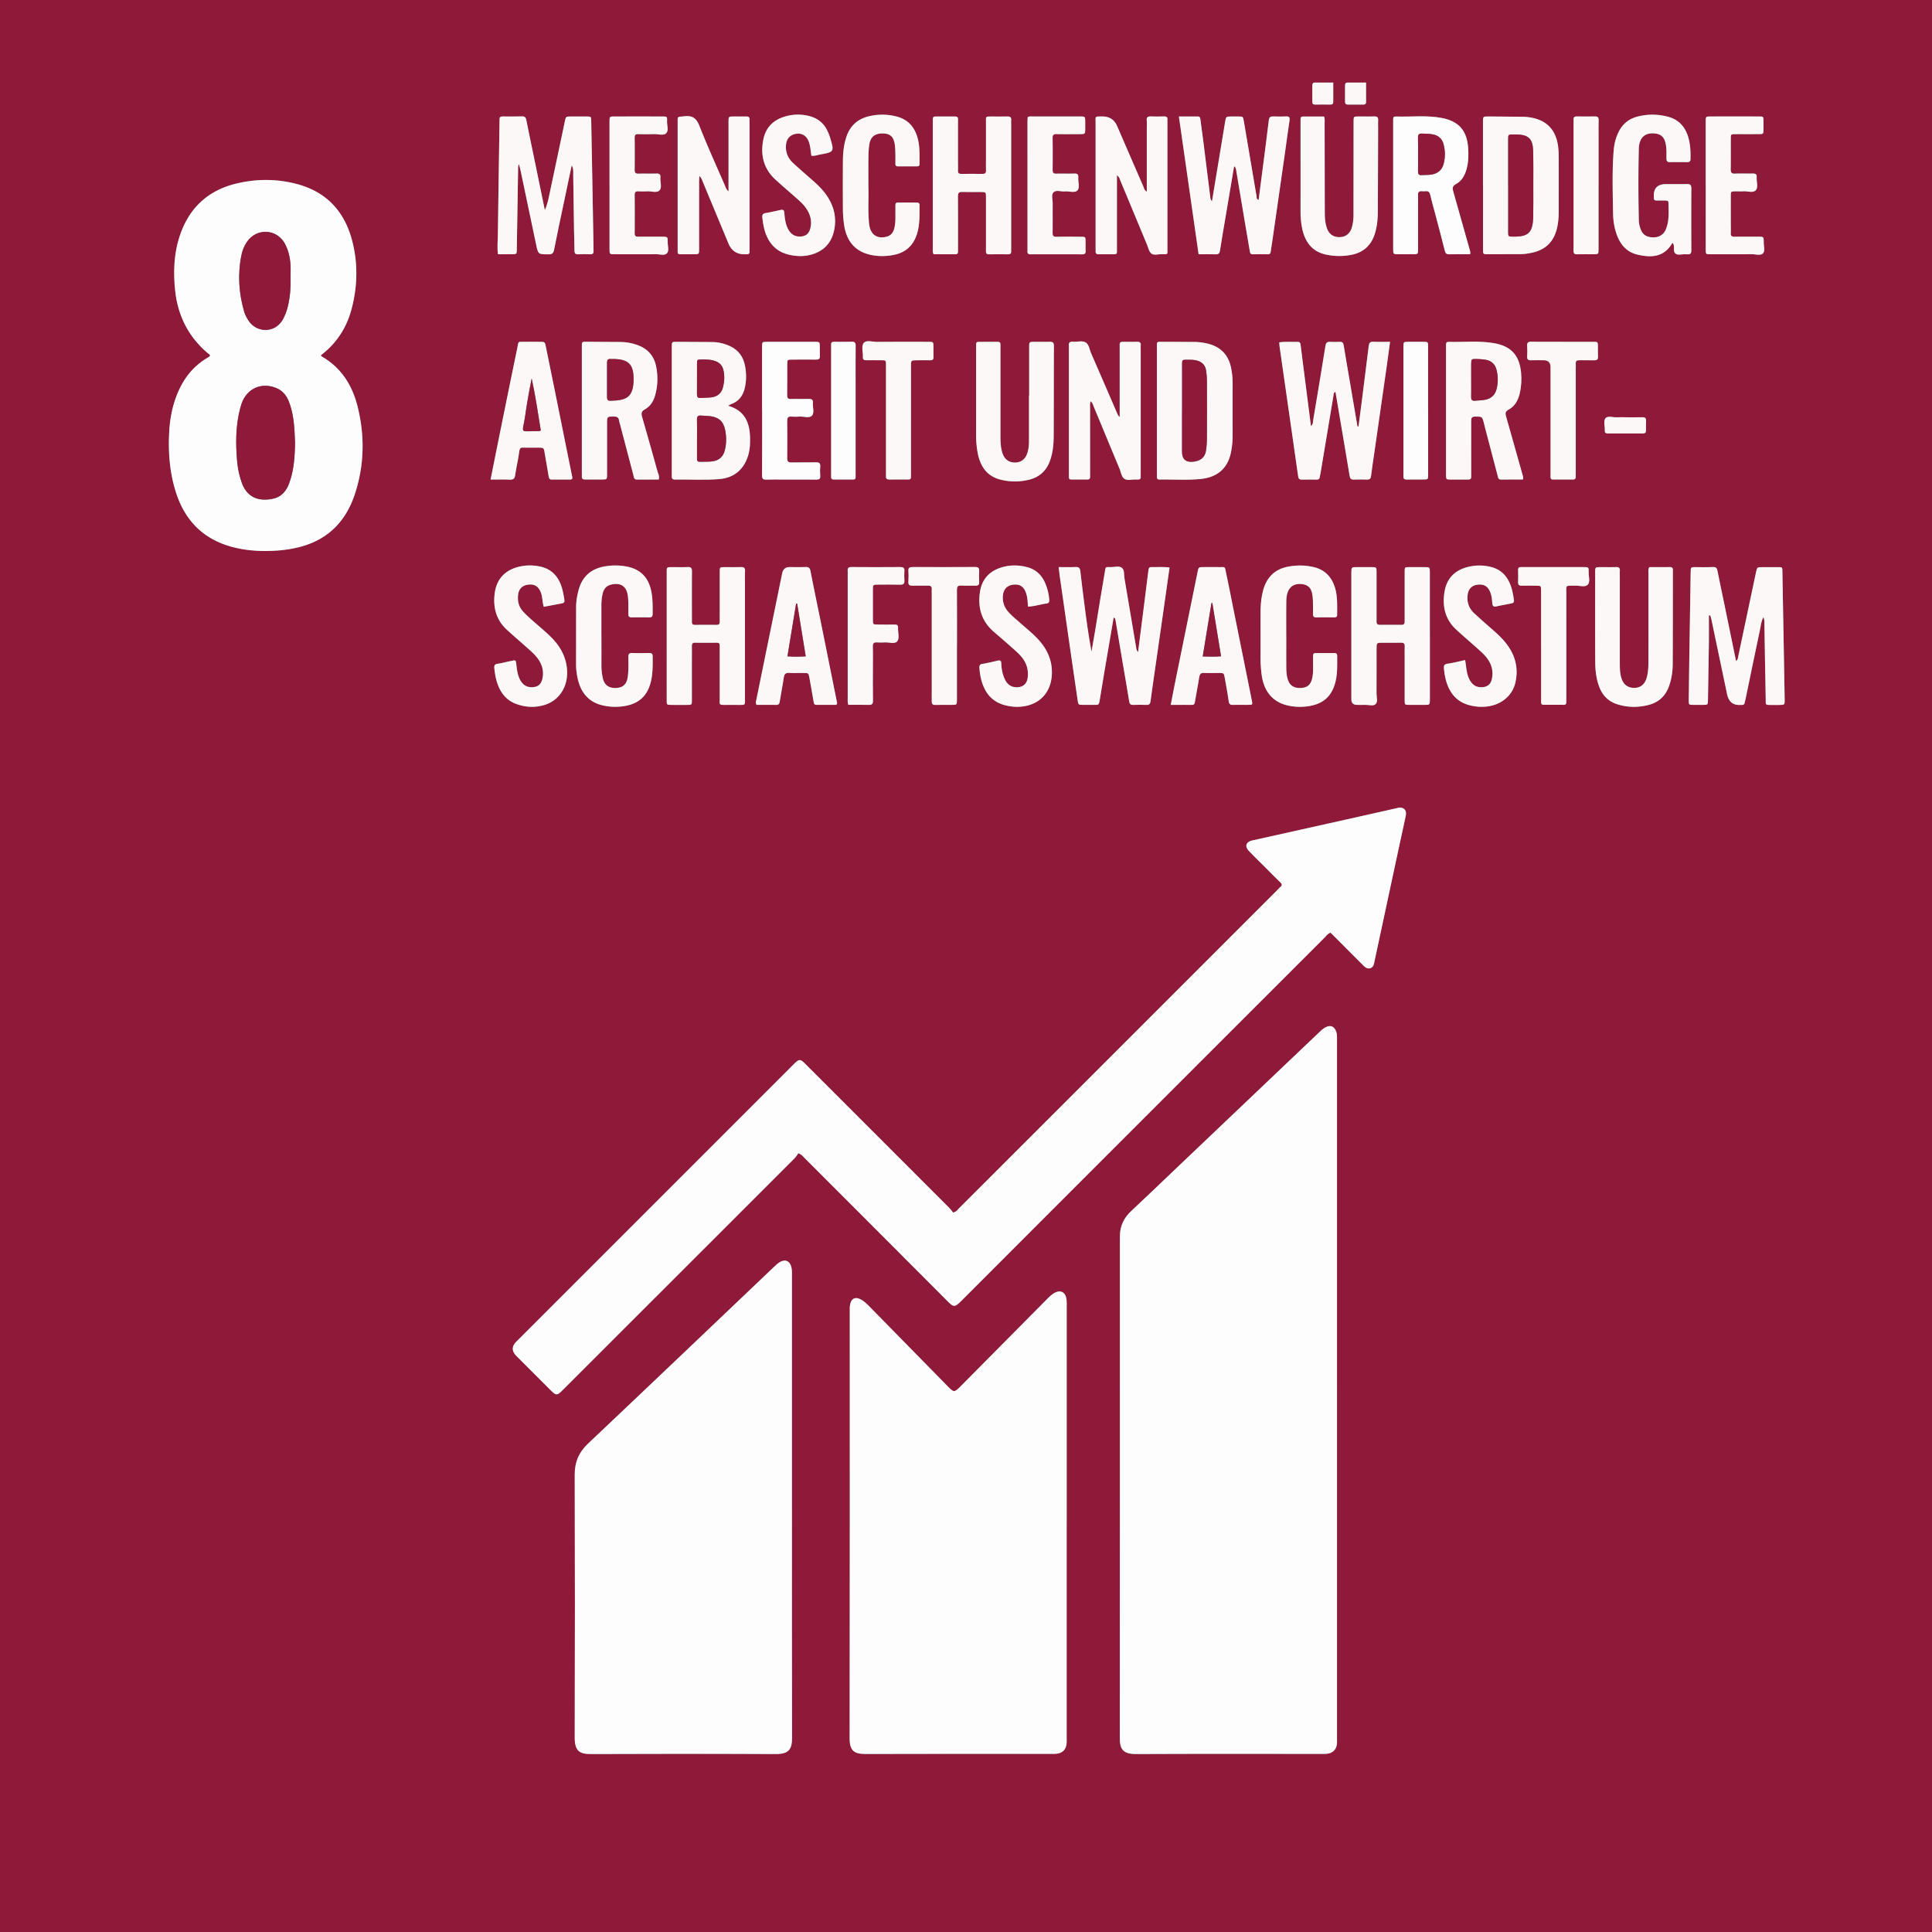
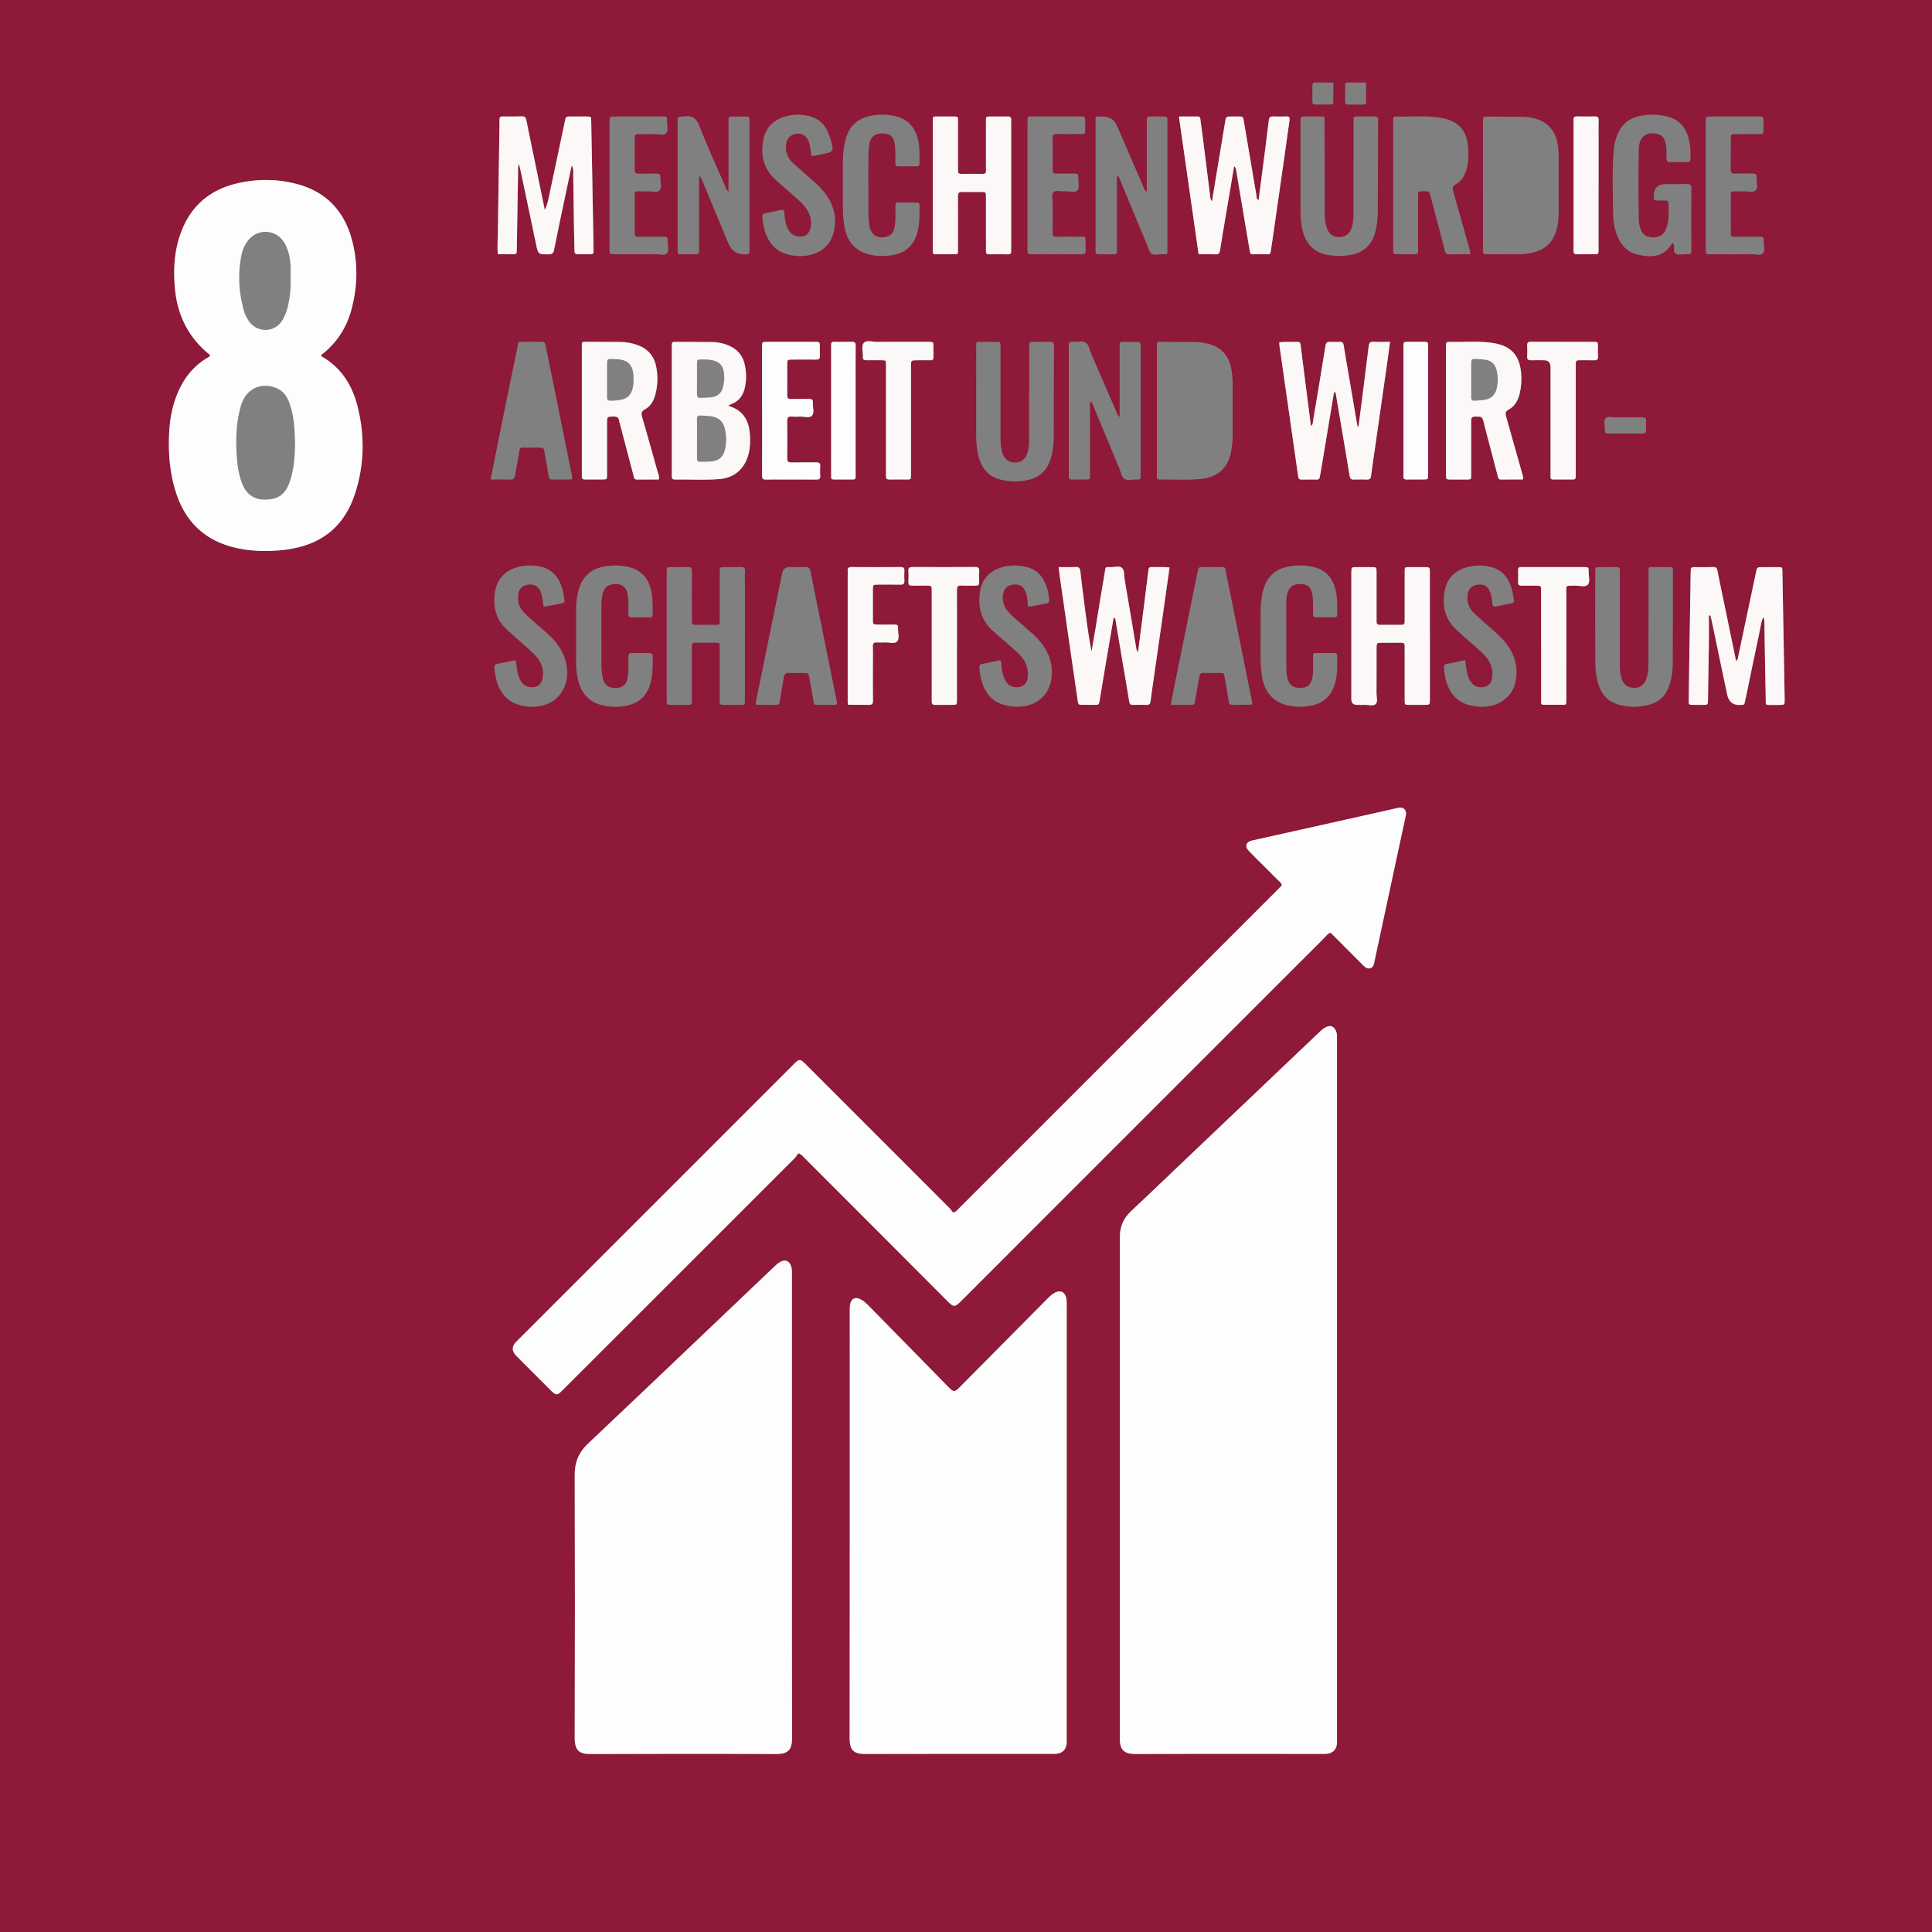
<svg xmlns="http://www.w3.org/2000/svg" viewBox="0 0 737.28 737.28">
  <rect x="0" y="0" width="737.28" height="737.28" fill="#808080" stroke="none" />
  <g data-name="Ebene 2">
    <g data-name="Ebene 1">
      <path d="M0 0h737.28v737.28H0V0Zm510.22 530.19V395.57c0-.64-.07-1.27-.3-1.88-.78-2.09-2.18-2.65-4.15-1.61-1.01.53-1.79 1.34-2.6 2.11l-54.06 51.42c-5.79 5.51-11.54 11.07-17.4 16.52-2.8 2.61-4.3 5.7-4.33 9.52 0 .64-.01 1.28-.01 1.92 0 63.19.02 126.38-.04 189.56 0 4.4 1.23 6.25 6.21 6.23 23.6-.11 47.19-.05 70.79-.05.64 0 1.28.02 1.92-.03 2.37-.2 3.81-1.65 3.96-4 .04-.72.01-1.44.01-2.16V530.19Zm-103.16 50.7v-82.28c0-.8.04-1.6-.04-2.4-.3-3.26-2.45-4.29-5.14-2.48-1.2.81-2.17 1.89-3.18 2.91-10.64 10.73-21.27 21.47-31.92 32.2-2.7 2.73-2.69 2.7-5.42-.09-9.9-10.11-19.82-20.21-29.73-30.31-1.01-1.03-2.04-2.04-3.37-2.66-1.92-.91-3.27-.28-3.79 1.78-.28 1.1-.19 2.23-.19 3.34 0 54.14.03 108.27-.05 162.41 0 4.73 1.62 6.06 6.09 6.04 23.59-.09 47.18-.04 70.77-.04.64 0 1.28.02 1.92-.03 2.49-.21 3.89-1.66 4.03-4.18.04-.72.01-1.44.01-2.16V580.9Zm-104.85-5.84v-88.79c0-1.13 0-2.25-.4-3.31-.69-1.79-2.13-2.34-3.86-1.5-1.02.49-1.82 1.29-2.63 2.07-23.64 22.49-47.25 45.02-70.96 67.43-3.52 3.33-5.06 7.06-5.04 11.87.09 33.44.1 66.87 0 100.31-.02 5.3 2.1 6.25 6.19 6.23 23.52-.09 47.04-.1 70.55 0 4.85.02 6.22-1.67 6.2-6.24-.09-29.36-.04-58.71-.04-88.07Zm2.44-134.95c1.35.53 1.85 1.3 2.46 1.91 18.04 18.05 36.08 36.09 54.09 54.17 2.77 2.78 2.99 2.94 5.84.08 46.13-46.17 92.29-92.32 138.45-138.46.66-.66 1.18-1.51 2.28-1.86 3.92 3.93 7.87 7.9 11.83 11.85.51.51 1 1.06 1.6 1.44 1.15.73 2.44.3 2.97-.94.22-.51.29-1.08.4-1.63 3.13-14.6 6.26-29.21 9.4-43.81.82-3.83 1.68-7.64 2.48-11.48.35-1.66-.22-2.74-1.49-3.07-.72-.19-1.41 0-2.12.16-6.31 1.44-12.62 2.85-18.94 4.26-12 2.68-24.01 5.36-36.01 8.03-2.37.53-2.99 2.2-1.33 3.95 2.03 2.15 4.17 4.2 6.26 6.3 1.92 1.92 3.82 3.87 5.78 5.76.67.65.73 1.15 0 1.75-.31.25-.57.56-.85.85-40.61 40.61-81.22 81.22-121.84 121.83-.55.55-.96 1.29-2.19 1.55-.44-.53-.95-1.26-1.57-1.88-11.47-11.49-22.96-22.97-34.44-34.45-6.84-6.84-13.68-13.69-20.53-20.53-1.75-1.74-2.22-1.73-3.94-.07-.58.56-1.13 1.13-1.7 1.7-27.43 27.43-54.87 54.86-82.3 82.3l-22.23 22.23q-2.68 2.68.08 5.46l12.56 12.56c2.73 2.73 2.78 2.73 5.46.05 29.36-29.35 58.73-58.69 88.08-88.05.61-.61 1.06-1.39 1.47-1.94ZM122.46 135.57c6.03-4.56 9.86-10.56 11.74-17.72 2.29-8.74 2.45-17.59.11-26.33-2.95-10.97-9.85-18.33-20.96-21.28-7.54-2-15.19-2.04-22.8-.27-11.65 2.71-19 10-22.35 21.39-1.83 6.23-2 12.63-1.39 19.03.93 9.81 4.99 18.09 12.63 24.49.28.24.7.4.71.86-.04.09-.05.19-.1.23-.26.19-.52.37-.79.53-5.47 3.2-9.14 7.9-11.53 13.69-1.91 4.63-2.85 9.48-3.13 14.46-.44 7.96.15 15.83 2.63 23.46 3.66 11.28 11.26 18.34 22.86 20.97 5.35 1.21 10.78 1.4 16.22.98 2.87-.23 5.71-.68 8.5-1.44 10.45-2.83 17.12-9.7 20.51-19.74 3.72-11.03 3.98-22.29 1.2-33.57-2.03-8.23-6.24-15.01-13.82-19.33-.06-.03-.08-.13-.22-.41Zm85.46-55.38c-1.47-7.12-2.93-14.23-4.4-21.35-.89-4.3-1.8-8.6-2.65-12.91-.2-.99-.49-1.55-1.67-1.51-2.48.09-4.96.04-7.44.03-.79 0-1.18.34-1.14 1.15.02.4 0 .8 0 1.2-.21 14.31-.45 28.63-.63 42.94-.03 2.38-.31 4.77.05 7.29 1.83 0 3.58.02 5.33 0 1.81-.02 1.82-.04 1.85-1.84.16-10.07.32-20.15.49-30.22.01-.67-.12-1.36.34-2.35.26 1.05.47 1.8.63 2.56 1.97 9.38 3.93 18.76 5.91 28.14.8 3.79.81 3.72 4.67 3.75 1.37.01 1.91-.35 2.19-1.76 1.29-6.58 2.71-13.14 4.09-19.71.85-4.05 1.71-8.1 2.63-12.48.78 1.34.56 2.47.58 3.55.12 7.12.2 14.23.31 21.35.04 2.56.16 5.11.17 7.67 0 1.02.37 1.41 1.41 1.36 1.52-.07 3.04-.07 4.56 0 1.11.05 1.4-.47 1.31-1.45-.04-.48-.01-.96-.02-1.44-.14-8.15-.28-16.31-.43-24.46-.14-7.84-.29-15.67-.44-23.5-.03-1.69-.05-1.71-1.71-1.74-2-.03-4-.02-6 0-1.96.01-1.97.02-2.35 1.83-1.8 8.52-3.56 17.05-5.4 25.56-.6 2.79-1.02 5.64-2.24 8.35Zm444.23 154.67.51-.05c.18.67.39 1.34.53 2.02 1.97 9.38 3.94 18.76 5.9 28.14q.92 4.38 5.38 4.02h.24c.66.01 1.03-.27 1.11-.96.05-.47.23-.93.33-1.4 1.82-8.76 3.61-17.53 5.47-26.28.33-1.54.4-3.18 1.33-4.89.44 1.13.35 2 .37 2.86.16 9.52.3 19.03.5 28.55.04 2.05-.36 2.14 2.06 2.13H679c2.05-.02 2.09-.03 2.05-2.12-.12-7.36-.26-14.71-.39-22.07-.16-8.8-.33-17.59-.47-26.39-.03-2.12.12-2.01-2.15-2.01h-5.52c-2 .01-2 .02-2.42 2.02-2.26 10.71-4.52 21.42-6.79 32.12-.12.58-.1 1.24-.82 1.64-1.48-7.17-2.94-14.29-4.41-21.4-.89-4.3-1.81-8.6-2.66-12.91-.2-.99-.45-1.55-1.65-1.51-2.48.1-4.96.04-7.44.03-.81 0-1.17.34-1.13 1.14.02.4-.02.8-.03 1.2-.17 10.95-.35 21.91-.52 32.86-.08 5.2-.15 10.4-.21 15.59-.02 1.73.02 1.75 1.67 1.78 1.28.02 2.56.02 3.84 0 1.77-.03 1.8-.04 1.83-1.88.13-7.28.26-14.55.35-21.83.04-3.48 0-6.95 0-10.43Zm-248.14-18.44c.14 1.2.21 2.07.34 2.94 1.38 9.65 2.76 19.29 4.15 28.94.91 6.32 1.83 12.65 2.76 18.97.25 1.71.29 1.71 2.06 1.73 1.36.02 2.72 0 4.08 0 1.83 0 1.97.13 2.28-1.84 1.16-7.34 2.45-14.65 3.69-21.97.54-3.15 1.08-6.31 1.62-9.51.61.21.64.54.69.84.98 5.83 1.96 11.66 2.94 17.48.77 4.57 1.6 9.13 2.31 13.7.16 1.03.58 1.33 1.55 1.31 1.68-.05 3.36-.07 5.04 0 1.03.04 1.43-.41 1.55-1.35.18-1.51.4-3.01.61-4.51 1.37-9.57 2.75-19.13 4.12-28.7.85-5.92 1.67-11.84 2.53-17.87-2.39-.33-4.7-.1-7-.16-.88-.02-.99.56-1.07 1.25-.63 5.15-1.29 10.31-1.94 15.46-.66 5.2-1.33 10.41-2.01 15.73-.6-.62-.65-1.28-.75-1.89-1.48-8.74-2.93-17.48-4.43-26.22-.24-1.39.07-3.21-.99-4.05-1.05-.83-2.77-.26-4.2-.27-2.3 0-1.94-.27-2.34 2.03-1.25 7.16-2.37 14.34-3.55 21.51-.48 2.91-1 5.81-1.5 8.71-1.18-6.12-1.97-12.21-2.75-18.3-.52-4.12-1.06-8.24-1.52-12.37-.13-1.16-.52-1.68-1.78-1.62-2.06.1-4.13.03-6.49.03Zm66.95-152.99c.64.5.67 1.01.75 1.47 1.17 6.93 2.33 13.87 3.49 20.8.55 3.31 1.11 6.62 1.69 9.92.12.67.11 1.45 1.19 1.42 1.92-.06 3.84-.03 5.76 0 .7 0 .97-.3 1.06-.97.26-1.9.57-3.79.85-5.69 1.55-10.76 3.09-21.51 4.63-32.27.58-4.03 1.1-8.08 1.7-12.11.17-1.11-.01-1.64-1.29-1.57-1.59.09-3.2.06-4.8 0-1.12-.04-1.66.2-1.82 1.53-.84 7.22-1.82 14.43-2.75 21.64-.37 2.89-.75 5.77-1.13 8.72-.88-.31-.71-.96-.79-1.45-1.62-9.53-3.23-19.06-4.84-28.59-.3-1.79-.31-1.8-2.09-1.83-.88-.01-1.76 0-2.64 0-2.12.02-2.09.02-2.45 2.23-1.64 10-3.31 19.99-4.98 30.12-.55-.49-.59-1.04-.66-1.58L459.32 55c-.39-3.09-.8-6.18-1.22-9.27-.08-.62-.1-1.29-1.05-1.28-2.3.03-4.61.01-7.18.01 2.53 17.67 5.02 35.09 7.52 52.57 2.39 0 4.46-.05 6.53.02 1.15.04 1.49-.47 1.65-1.52.6-3.95 1.29-7.88 1.95-11.82 1.12-6.69 2.26-13.38 3.42-20.28Zm47.48 99.31-.43-.03c-.99-5.82-1.97-11.65-2.97-17.47-.76-4.49-1.57-8.97-2.28-13.47-.16-.98-.52-1.38-1.52-1.33-1.2.06-2.4.06-3.6 0-1.13-.06-1.64.25-1.84 1.52-1.5 9.47-3.11 18.92-4.69 28.38-.13.76-.02 1.62-.85 2.23l-2.5-19.56c-.49-3.81-.98-7.61-1.44-11.42-.09-.77-.37-1.17-1.18-1.14-2.29.08-4.6-.18-6.97.18.04.58.05 1.05.11 1.51 1.73 12.1 3.47 24.21 5.2 36.31.62 4.35 1.27 8.7 1.86 13.05.12.88.26 1.54 1.38 1.51 1.92-.05 3.84-.02 5.76-.01.64 0 1.06-.19 1.13-.92.05-.47.22-.93.29-1.41 1.64-9.85 3.28-19.7 4.93-29.56.1-.57-.03-1.28.79-1.58.52 3.1 1.04 6.17 1.56 9.24 1.28 7.56 2.58 15.12 3.82 22.69.17 1.03.46 1.59 1.62 1.54 1.68-.07 3.36-.05 5.04 0 .98.03 1.4-.31 1.53-1.34.41-3.33.93-6.65 1.41-9.97 1.55-10.84 3.11-21.67 4.66-32.51.4-2.82.77-5.65 1.19-8.75-2.27 0-4.34.08-6.39-.03-1.32-.07-1.62.58-1.76 1.67-.81 6.66-1.66 13.33-2.5 19.99-.45 3.56-.92 7.11-1.38 10.66ZM356.31 97.03c2.14 0 4.37.01 6.6 0 2.99-.02 2.67.32 2.68-2.71.01-6.48.03-12.96-.02-19.44 0-1.25.38-1.68 1.64-1.63 2.4.08 4.8 0 7.2.03 1.82.02 1.85.04 1.85 1.86.02 5.04 0 10.08 0 15.12 0 1.84.03 3.68-.01 5.52-.02.9.25 1.29 1.21 1.27 2.4-.05 4.8-.04 7.2 0 .95.01 1.29-.39 1.22-1.29-.04-.48 0-.96 0-1.44V47.29c0-.48-.04-.96 0-1.44.1-1.04-.34-1.42-1.37-1.4-1.92.05-3.84 0-5.76.01-2.78.01-2.48-.24-2.49 2.39-.01 4.8 0 9.6 0 14.4 0 1.28-.04 2.56.01 3.84.04.93-.33 1.28-1.25 1.27-2.72-.03-5.44-.03-8.16 0-.9.01-1.32-.28-1.28-1.23.05-1.04 0-2.08 0-3.12V46.17c0-.76.24-1.71-1.04-1.71h-7.68c-.58 0-.88.29-.88.87 0 .48-.01.96-.01 1.44v47.99c0 .7-.17 1.44.33 2.27ZM545.67 242.7v-24.23c0-2.04-.02-2.04-2.12-2.06-1.92-.01-3.84-.02-5.76 0-1.69.02-1.73.04-1.73 1.68-.02 4.32 0 8.64 0 12.95 0 2-.01 4 0 6 0 .81-.13 1.41-1.15 1.4-2.8-.03-5.6-.01-8.4 0-.79 0-1.18-.35-1.18-1.15v-18.95c0-1.9-.03-1.91-1.99-1.93-1.84-.01-3.68-.01-5.52 0-2.08.01-2.08.02-2.11 2.08v48.45q.03 2.02 2.16 2.04c1.04 0 2.08.03 3.12 0 1.35-.05 3.05.57 3.94-.26 1.02-.94.36-2.72.38-4.12.05-5.68.01-11.35.02-17.03 0-2.29.02-2.29 2.38-2.3 2.32 0 4.64.03 6.96-.01 1.03-.02 1.44.35 1.4 1.39-.06 1.28-.01 2.56-.01 3.84 0 5.6-.01 11.19 0 16.79 0 1.67.04 1.69 1.74 1.71 1.92.02 3.84.02 5.76 0 2.09-.01 2.11-.02 2.12-2.07v-24.23Zm-267.79-87.84c.49-.28.75-.48 1.04-.59 3.11-1.08 4.74-3.38 5.39-6.49.59-2.77.55-5.55-.01-8.33-.81-3.97-3.18-6.53-6.93-7.88-1.74-.63-3.54-1.02-5.39-1.04-4.64-.05-9.28-.08-13.92-.08-1.63 0-1.63.05-1.67 1.79v48c0 .48.03.96 0 1.44-.06.88.23 1.34 1.2 1.32 5.68-.08 11.37.3 17.03-.18 5.89-.5 9.75-4.13 11.16-9.93.46-1.89.51-3.8.48-5.72-.09-5.83-1.99-10.49-8.36-12.32ZM251.41 183c.31-1.27-.25-2.21-.52-3.18-1.91-6.92-3.85-13.83-5.86-20.73-.39-1.34-.27-2.12 1.08-2.86 2.05-1.12 3.24-3.06 3.88-5.28 1.05-3.68 1.15-7.42.39-11.15-.84-4.1-3.35-6.81-7.29-8.17-1.97-.68-4.01-1.07-6.11-1.1-4.07-.05-8.15-.07-12.23-.07-2.98 0-2.71-.36-2.71 2.66v47.23c0 .48.03.96 0 1.44-.07.95.39 1.25 1.29 1.23 2.16-.04 4.32 0 6.47-.01 1.82-.02 1.85-.04 1.86-1.86.02-6.47 0-12.95 0-19.42 0-2.82 0-2.75 2.69-2.75 1.21 0 1.77.41 1.9 1.59.05.47.25.92.37 1.39 1.7 6.48 3.4 12.97 5.11 19.45.19.73.15 1.63 1.34 1.62 2.78-.04 5.57-.01 8.33-.01Zm329.75 0c.24-.79 0-1.3-.15-1.83-2.08-7.37-4.14-14.75-6.24-22.11-.33-1.17-.46-1.99.91-2.73 2.39-1.27 3.62-3.52 4.24-6.11.64-2.67.8-5.35.53-8.08-.64-6.5-3.74-9.99-10.2-11.15-5.78-1.04-11.64-.35-17.46-.52-.71-.02-1 .35-.98 1.03v49.63c.04 1.85.04 1.87 1.8 1.89 1.76.02 3.52 0 5.27 0 2.81 0 2.53.16 2.54-2.62 0-6.55.02-13.1-.01-19.66 0-1.13.16-1.76 1.55-1.76 2.63 0 2.63-.08 3.33 2.56.2.77.38 1.55.58 2.32l4.62 17.59c.2.75.2 1.59 1.37 1.57 2.78-.05 5.56-.02 8.29-.02Zm-20.13-85.97c.16-.83-.03-1.27-.16-1.73-2.08-7.38-4.14-14.76-6.25-22.13-.37-1.28-.44-2.15.99-2.91 2.23-1.19 3.39-3.31 4.06-5.7.74-2.66.8-5.37.61-8.09-.44-6.54-3.51-10.14-9.9-11.41-5.86-1.16-11.8-.4-17.71-.59-.69-.02-1.03.29-1.01.99.01.64 0 1.28 0 1.92v47.51c.01 2.12.02 2.13 2.02 2.14 1.84.01 3.68.01 5.52 0 1.93-.01 1.96-.03 1.96-1.96.01-6.32 0-12.64 0-18.96 0-.56.04-1.12 0-1.68-.11-1.2.49-1.56 1.58-1.45.4.04.81.05 1.2 0 1.21-.16 1.67.41 1.92 1.55.52 2.34 1.2 4.64 1.81 6.95 1.24 4.71 2.51 9.41 3.68 14.14.26 1.04.64 1.46 1.74 1.43 2.63-.07 5.26-.02 7.95-.02ZM284.28 242.68v-19.19c0-1.84-.08-3.68.03-5.52.07-1.31-.46-1.62-1.66-1.58-2.08.08-4.16 0-6.24.03-1.71.02-1.74.04-1.75 1.7-.02 4.32 0 8.63 0 12.95 0 2-.01 4 0 6 0 .81-.13 1.39-1.15 1.38-2.8-.03-5.6-.02-8.39 0-.84 0-1.11-.43-1.09-1.2.02-.56 0-1.12 0-1.68 0-5.84-.03-11.67.02-17.51 0-1.19-.25-1.73-1.57-1.67-2.07.1-4.16.01-6.24.03-1.8.02-1.82.03-1.82 1.85v48.93c0 1.73.04 1.76 1.66 1.79 2.08.03 4.16.03 6.24 0 1.67-.02 1.7-.05 1.7-1.74.02-4.64 0-9.27 0-13.91 0-2.24.02-4.48 0-6.72 0-.83.14-1.37 1.16-1.36 2.8.04 5.6.03 8.39 0 .86 0 1.12.4 1.08 1.17-.02.56 0 1.12 0 1.68v18.71c0 2.02-.41 2.19 2.25 2.18 1.76-.01 3.52 0 5.28 0 2.21 0 2.09.05 2.09-2.1v-24.23ZM565.93 70.81v24.47c0 1.7.04 1.74 1.69 1.75 4.24.01 8.47-.02 12.71-.03 1.28 0 2.54-.19 3.8-.44 5.62-1.07 8.9-4.27 10.11-9.82.46-2.12.58-4.27.58-6.43V60.88c0-1.36-.02-2.72-.14-4.07-.64-7.37-4.7-11.45-12.08-12.15-.4-.04-.8-.07-1.2-.08-4.48-.04-8.95-.1-13.43-.11-2.04 0-2.06.03-2.06 2.13v24.23Zm-124.45 85.65v23.73c0 .56.03 1.12 0 1.68-.05.8.27 1.15 1.1 1.14 5.19-.08 10.4.31 15.57-.21 6.7-.66 10.6-4.34 11.71-10.71.31-1.81.53-3.63.53-5.48-.02-6.87-.01-13.74 0-20.61 0-1.77-.21-3.51-.52-5.24-.95-5.35-4.19-8.63-9.55-9.74-1.49-.31-2.99-.52-4.51-.52-4.07-.01-8.15-.03-12.22-.05-2.23 0-2.11-.14-2.11 2.05v23.97ZM278.01 73.07c-.96-.85-1.12-1.64-1.42-2.33-3.28-7.54-6.69-15.03-9.7-22.68-1.16-2.94-2.64-4.05-5.77-3.68-2.83.33-2.52-.17-2.53 2.67v47.97c0 2.03-.16 2.02 1.9 2.01 1.44 0 2.88.01 4.32 0 1.94-.02 1.96-.03 1.96-1.98V69.39c0-.74.07-1.48.11-2.22.59.51.83 1.08 1.07 1.64 3.34 8.03 6.68 16.07 10.02 24.11q1.8 4.33 6.53 4.12c.16 0 .32-.01.48 0 .68.03 1.05-.25 1.03-.98-.02-.56 0-1.12 0-1.68V47.13c0-.48-.03-.96 0-1.44.08-.96-.4-1.25-1.28-1.23-1.6.03-3.2 0-4.8 0-1.91.02-1.93.04-1.93 2.01v26.61Zm149.28 86.13c-.8-.7-.91-1.25-1.12-1.74-3.27-7.54-6.52-15.09-9.82-22.63-.63-1.44-.79-3.38-2.12-4.15-1.31-.76-3.13-.12-4.72-.25-1.2-.09-1.83.27-1.64 1.58.05.31 0 .64 0 .96v47.48c0 .56.01 1.12 0 1.68 0 .59.29.87.88.87h6.23c.72 0 .99-.38.98-1.05v-26.14c0-.83-.14-1.69.22-2.69.83.74.99 1.62 1.3 2.37 3.26 7.81 6.48 15.63 9.74 23.44.55 1.31.71 3.04 1.84 3.8 1.22.82 2.95.19 4.46.28.24.02.48-.01.72 0 .67.01 1.06-.25 1.04-.98-.02-.56 0-1.12 0-1.68v-47.24c0-.4-.05-.81 0-1.2.17-1.24-.49-1.5-1.55-1.46-1.28.05-2.56.01-3.84.01-2.94 0-2.62-.16-2.63 2.53v26.23Zm10.35-86.03c-1.01-.59-1.06-1.37-1.33-1.99-3.35-7.69-6.68-15.38-10.01-23.08q-1.58-3.66-5.67-3.65c-3.03 0-2.53-.07-2.54 2.6-.01 15.76 0 31.51 0 47.27 0 .48.03.96 0 1.44-.07.9.27 1.31 1.22 1.28 1.52-.04 3.04 0 4.56 0 2.63 0 2.36.13 2.36-2.28V66.9c.97.65 1.05 1.41 1.31 2.04 3.39 8.1 6.75 16.22 10.13 24.33.49 1.18.76 2.64 1.62 3.41.99.89 2.59.32 3.92.33 2.58.03 2.29.29 2.29-2.3V46.96c0-.4-.04-.8 0-1.2.12-1.1-.45-1.35-1.42-1.33-1.6.05-3.2.07-4.8 0-1.2-.06-1.81.26-1.67 1.6.09.87.02 1.76.02 2.64v24.5Zm200.74 19.57c.11.2.25.4.32.62.32 1.14-.24 2.69.72 3.41 1 .74 2.48.17 3.74.26.24.02.48-.02.72 0 1.09.12 1.57-.24 1.57-1.45-.04-7.91-.05-15.83 0-23.75 0-1.31-.53-1.63-1.71-1.6-2.64.06-5.28.02-7.91.02q-5.06 0-4.68 5.02v.24c-.04.71.31 1 1 1 1.12 0 2.24 0 3.36.01.58 0 1.2.07 1.21.82.05 3.43.37 6.9-.99 10.17-.89 2.16-2.79 3.22-5.2 3.06-2.55-.16-3.9-1.25-4.65-3.74-.28-.92-.45-1.86-.47-2.83-.21-9.11-.22-18.22 0-27.33.03-1.05.21-2.07.62-3.03.87-2.03 2.69-2.94 5.34-2.73 2.36.19 3.63 1.29 4.2 3.55.5 1.97.37 3.97.39 5.96 0 .96.22 1.48 1.33 1.45 2.16-.06 4.32-.03 6.48 0 .84.01 1.34-.18 1.36-1.18.06-3.05-.07-6.08-1.07-9-1.25-3.65-3.67-6.11-7.46-7.13-3.86-1.03-7.73-1.08-11.61-.1-3.58.9-6.07 3.09-7.56 6.44-.91 2.06-1.45 4.23-1.62 6.48-.62 7.98-.35 15.98-.23 23.97.05 3.12.54 6.21 1.78 9.12 1.47 3.45 3.89 5.87 7.6 6.71 4.49 1.02 9.81 1.41 13.18-4.36.03-.05.14-.05.25-.09Zm-9 123.68c-.46 1.01-.28 1.9-.28 2.77-.01 10.63.01 21.26-.02 31.89 0 2.55.06 5.12-.68 7.61-.76 2.56-2.39 3.83-4.84 3.81-2.45-.02-4.11-1.35-4.84-3.85-.53-1.79-.56-3.62-.56-5.46v-32.85c0-.8-.06-1.6.01-2.4.1-1.12-.29-1.59-1.47-1.54-2 .07-4 0-5.99.02-1.92.02-1.95.03-1.95 1.98 0 11.43-.04 22.86.02 34.29.02 3.28.4 6.52 1.62 9.63 1.29 3.27 3.58 5.44 6.91 6.47 3.91 1.21 7.86 1.23 11.82.22s6.54-3.5 7.87-7.34c.92-2.67 1.33-5.44 1.35-8.24.06-11.75.05-23.5.06-35.25 0-.16-.01-.32 0-.48.09-.88-.23-1.32-1.19-1.3-2.63.04-5.26.01-7.82.01Zm-236.64-65.53h-.04v17.75c0 1.37-.17 2.71-.55 4.02-.74 2.52-2.42 3.86-4.83 3.86s-4.11-1.34-4.84-3.85c-.59-2.02-.66-4.1-.67-6.17-.01-11.11 0-22.23 0-33.34 0-.56-.01-1.12 0-1.68.01-.68-.27-1.04-.98-1.03-2.48.01-4.96 0-7.43.01-.57 0-.88.29-.87.88v1.44c0 11.11.01 22.23-.01 33.34 0 2.09.16 4.16.51 6.2.92 5.36 3.38 9.46 9.1 10.79 3.48.81 6.97.81 10.45-.01 4.16-.99 6.87-3.53 8.24-7.57.96-2.84 1.28-5.79 1.3-8.74.08-11.59.03-23.18.09-34.78 0-1.35-.52-1.62-1.7-1.58-1.92.06-3.84 0-5.76.02-1.95.02-1.97.03-1.98 1.97-.01 6.16 0 12.31 0 18.47ZM505.27 44.46h-8.05c-.74 0-.95.42-.93 1.07.02.4 0 .8 0 1.2V80.8c0 2.01.17 4 .54 5.96 1.03 5.4 3.74 9.31 9.47 10.44 3.17.63 6.36.64 9.53 0 4.68-.95 7.59-3.78 8.92-8.37.75-2.57 1.01-5.18 1.03-7.82.07-10.64.09-21.27.12-31.91 0-1.04-.05-2.08.01-3.12.07-1.1-.27-1.61-1.47-1.57-2.08.07-4.16 0-6.24.03-1.63.02-1.63.05-1.67 1.79-.01.56 0 1.12 0 1.68-.01 11.36-.03 22.71-.03 34.07 0 1.69-.18 3.36-.68 4.97-.7 2.26-2.33 3.47-4.6 3.53-2.35.06-4.12-1.17-4.89-3.46-.59-1.76-.77-3.59-.78-5.44-.03-11.44-.04-22.87-.07-34.31 0-.87.15-1.76-.23-2.83Zm-14.41 198.19c0-3.92-.03-7.83.01-11.75.02-1.67-.04-3.36.57-4.97.84-2.22 2.58-3.26 5.12-3.07 2.47.19 3.76 1.32 4.22 3.78.16.86.23 1.74.26 2.62.05 1.68.06 3.36.04 5.03 0 .87.25 1.32 1.23 1.3 2.32-.05 4.64-.02 6.95-.01.69 0 1.04-.27 1.03-.98-.03-3.51.21-7.03-.87-10.46-1.31-4.16-3.97-6.82-8.28-7.79-3.17-.71-6.35-.72-9.51-.13-5.29.98-8.4 4.28-9.68 9.41-.64 2.57-.88 5.2-.89 7.84-.02 5.75.02 11.51-.02 17.26-.01 2.16.14 4.31.39 6.46.77 6.44 4.15 10.6 9.74 11.95 2.19.53 4.42.7 6.67.51 6.58-.56 10.29-3.5 11.78-9.38.84-3.29.66-6.66.68-10.02 0-.87-.46-1.06-1.22-1.05-1.68.02-3.36 0-5.03 0-3.33.03-2.92-.42-2.96 2.9-.03 2.39.2 4.81-.44 7.16-.59 2.17-1.87 3.14-4.17 3.26-2.55.13-4.15-.81-4.93-2.94-.64-1.76-.67-3.6-.68-5.44-.02-3.84 0-7.67 0-11.51Zm-261.36-.04c0-3.76.02-7.51 0-11.27-.01-1.61.12-3.21.48-4.76.4-1.73 1.34-3.02 3.22-3.48 3.75-.9 6.05.72 6.44 4.55.22 2.23.17 4.47.16 6.71 0 .94.38 1.26 1.28 1.25 2.24-.04 4.48-.03 6.71 0 .91.01 1.28-.34 1.28-1.26 0-2.88.06-5.76-.5-8.6-1.06-5.35-4.14-8.53-9.44-9.55-2.84-.55-5.74-.53-8.59 0-5.13.95-8.42 3.97-9.75 9.05-.55 2.09-.93 4.22-.93 6.38-.02 7.27 0 14.55-.02 21.82 0 1.69.2 3.36.52 5 1.08 5.45 3.92 9.4 9.6 10.73 2.11.5 4.26.66 6.43.5 6.93-.51 10.81-3.73 12.14-10.16.62-2.99.57-6.04.55-9.08 0-.95-.43-1.25-1.31-1.23-2.16.03-4.32.07-6.47-.01-1.18-.05-1.52.41-1.5 1.53.04 2.48.11 4.96-.2 7.42-.37 2.89-1.75 4.27-4.42 4.4-2.86.14-4.58-1.11-5.17-3.9-.33-1.56-.5-3.15-.49-4.76.02-3.76 0-7.51 0-11.27ZM331.39 71.4c0-4.37-.03-7.89.01-11.41.02-1.6.1-3.2.32-4.78.41-2.94 2.11-4.32 5.08-4.3 2.9.02 4.25 1.23 4.68 4.33.16 1.18.17 2.39.21 3.59.03 1.2.02 2.4 0 3.6 0 .66.19 1.05.94 1.05 2.48-.02 4.96 0 7.44-.01.61 0 .83-.34.83-.91-.01-3.51.19-7.04-.89-10.47-1.29-4.08-3.92-6.69-8.1-7.7-3.4-.82-6.82-.84-10.22-.05-4.4 1.02-7.34 3.66-8.74 8.02-.94 2.93-1.26 5.94-1.28 8.98-.04 6.32-.04 12.64 0 18.96.02 1.83.19 3.68.45 5.49.91 6.28 4.28 10.16 10.02 11.43 3 .66 6.05.63 9.06.02 4.57-.94 7.46-3.71 8.8-8.2 1.05-3.52.89-7.11.91-10.71 0-.88-.48-1.05-1.22-1.04-1.68.02-3.36-.02-5.04 0-3.34.05-2.9-.5-2.95 2.89-.03 2.24.15 4.48-.35 6.69-.4 1.76-1.24 3.04-3.16 3.49-3.23.77-5.56-.56-6.33-3.77-.17-.7-.22-1.42-.28-2.14-.39-4.63-.06-9.27-.18-13.06Zm-12.25 197.58c.46-.58.26-.88.2-1.18-2.03-10.1-4.06-20.2-6.1-30.3-1.31-6.5-2.7-12.98-3.94-19.49-.25-1.31-.76-1.69-2.02-1.63-1.99.09-4 .02-6 .03q-2.32 0-2.81 2.4c-.19.94-.39 1.88-.58 2.82l-9.3 45.54c-.11.53-.33 1.08.11 1.82 2.43 0 4.97-.03 7.51.01 1.13.02 1.24-.69 1.38-1.54.49-3 1.07-5.98 1.52-8.98.19-1.25.7-1.76 2.02-1.69 1.83.11 3.68.02 5.52.03 1.85.01 1.88.02 2.23 1.92.55 2.98 1.07 5.98 1.58 8.97.11.66.15 1.28 1.06 1.27 2.61-.02 5.22 0 7.61 0Zm127.62 0c2.85 0 5.46-.02 8.07 0 1.02 0 1.08-.67 1.21-1.41.52-3.07 1.11-6.12 1.61-9.2.18-1.11.59-1.66 1.84-1.59 1.91.11 3.83.01 5.75.03 1.78.02 1.81.03 2.12 1.78.54 2.98 1.1 5.97 1.52 8.97.16 1.14.63 1.47 1.7 1.43 1.92-.06 3.83 0 5.75-.02 1.68-.02 1.71-.05 1.37-1.72-2.34-11.65-4.69-23.3-7.04-34.96-.9-4.46-1.75-8.93-2.72-13.37-.65-2.97-.06-2.47-2.93-2.52-1.92-.03-3.83-.02-5.75 0-1.87.01-1.87.03-2.26 1.92-2.86 14.07-5.73 28.14-8.59 42.21-.55 2.72-1.07 5.44-1.65 8.44ZM187.22 183c2.56 0 4.94-.06 7.32.03 1.26.05 1.83-.33 2.03-1.64.43-2.92 1.13-5.81 1.52-8.73.29-2.15.71-1.83 2.3-1.83h5.04c2.08.01 2.08.02 2.41 2l1.5 8.74c.12.73.22 1.44 1.23 1.43 2.32-.02 4.64-.01 6.96 0 .77 0 .97-.38.83-1.06-.07-.31-.14-.62-.2-.94l-6.54-32.41c-1.09-5.4-2.2-10.8-3.3-16.2-.39-1.92-.39-1.93-2.26-1.95-1.76-.02-3.52-.03-5.28 0-3.49.06-2.77-.53-3.46 2.77-2.41 11.57-4.75 23.16-7.1 34.74-1 4.91-1.97 9.83-3.01 15.04ZM309.63 59.44c1.24.19 2.22-.25 3.22-.43 5.54-1 5.56-1.06 3.94-6.44-.25-.84-.6-1.65-.95-2.45-1.41-3.14-3.88-5.04-7.16-5.85-3.09-.76-6.19-.67-9.24.26-4.54 1.38-7.35 4.35-8.2 9.06-1.05 5.74.22 10.82 4.58 14.87 2.52 2.34 5.17 4.53 7.73 6.83 1.19 1.06 2.44 2.11 3.43 3.34 2.04 2.53 3.12 5.4 2.22 8.7-.55 1.99-1.81 2.9-3.84 2.96-2.4.07-3.87-1.23-4.82-3.28-.86-1.85-1.07-3.84-1.23-5.83-.08-.93-.45-1.26-1.39-1.04-1.95.44-3.9.85-5.86 1.22-1.02.19-1.24.76-1.13 1.69.26 2.31.63 4.6 1.53 6.75 1.61 3.87 4.4 6.41 8.52 7.39 2.69.64 5.43.77 8.09.13 5.03-1.21 8.24-4.37 9.28-9.53.87-4.35.07-8.42-2.23-12.19-1.51-2.48-3.51-4.55-5.68-6.46-2.58-2.27-5.18-4.52-7.72-6.84-2-1.82-2.98-4.09-2.77-6.86.19-2.49 1.53-4.02 3.95-4.37 2.21-.32 3.95.8 4.78 3.08.61 1.67.66 3.44.96 5.31Zm82.68 172.05c2.56-.13 4.78-.88 7.06-1.19.93-.13 1.1-.69 1.03-1.54-.2-2.25-.72-4.41-1.65-6.47-1.36-3.02-3.61-5.05-6.84-5.88-3.65-.93-7.29-.86-10.83.5-3.98 1.54-6.38 4.52-7.07 8.69-1.01 6.08.46 11.42 5.31 15.56 2.37 2.02 4.72 4.07 7.06 6.14 1.08.95 2.16 1.91 3.12 2.98 2.15 2.38 3.09 5.19 2.66 8.4-.31 2.31-1.76 3.53-4.05 3.58-2.17.05-3.64-.99-4.58-2.88-.98-1.97-1.35-4.09-1.43-6.26-.04-1-.43-1.24-1.34-1.03-1.94.45-3.89.93-5.85 1.25-1.1.18-1.21.72-1.15 1.64.17 2.49.65 4.91 1.66 7.2 1.54 3.49 4.12 5.84 7.83 6.86 2.1.58 4.24.82 6.41.62 7.14-.65 11.6-5.55 11.75-12.69.11-5.21-1.93-9.45-5.39-13.16-1.97-2.11-4.22-3.9-6.38-5.82-1.67-1.49-3.44-2.87-4.92-4.56-1.44-1.65-2.11-3.56-2.04-5.72.09-2.69 1.51-4.31 3.95-4.6 2.6-.31 4.16.77 4.99 3.41.48 1.53.54 3.13.68 4.96Zm166.81 20.4c-2.37.5-4.53 1.09-6.73 1.39-1.38.19-1.47.89-1.36 1.95.26 2.56.75 5.05 1.87 7.39 1.61 3.39 4.25 5.55 7.85 6.5 1.94.51 3.93.71 5.94.57 5.8-.41 10.36-3.93 11.58-9.15 1.06-4.55.4-8.89-2.06-12.91-1.6-2.62-3.72-4.78-6.01-6.79-2.59-2.26-5.17-4.53-7.69-6.86-1.87-1.73-2.67-3.93-2.5-6.48.17-2.6 1.5-4.1 3.88-4.38 2.52-.3 4.05.7 4.92 3.18.43 1.22.56 2.49.65 3.77.08 1.07.38 1.62 1.62 1.33 1.86-.44 3.76-.74 5.64-1.11.7-.14 1.13-.43 1.01-1.3-.33-2.3-.73-4.56-1.72-6.7-1.43-3.1-3.75-5.12-7.08-5.94-3-.74-6.02-.72-9.01.07-4.78 1.26-7.79 4.32-8.64 9.21-.95 5.5.07 10.53 4.3 14.51 2.44 2.3 5.03 4.45 7.52 6.69 1.31 1.17 2.66 2.32 3.81 3.64 2.15 2.48 3.11 5.38 2.4 8.67-.43 2-1.68 2.99-3.71 3.11-2.34.13-3.91-.92-5.02-3.31-1-2.14-1.02-4.48-1.47-7.05Zm-351.6-20.32c2.38-.45 4.72-.89 7.05-1.34.81-.16.94-.7.82-1.44-.34-2.05-.68-4.09-1.48-6.03-1.49-3.61-4.15-5.83-7.94-6.6-2.6-.53-5.26-.51-7.85.1-5.41 1.28-8.64 4.77-9.32 10.24-.66 5.28.56 10.03 4.59 13.76 2.35 2.17 4.79 4.23 7.17 6.37 1.37 1.23 2.8 2.41 3.99 3.79 2.13 2.47 3.22 5.33 2.45 8.64-.52 2.25-1.84 3.19-4.13 3.19-2.2 0-3.57-1.2-4.49-3.04-.87-1.75-1.09-3.66-1.31-5.57-.21-1.77-.25-1.78-1.82-1.45-1.8.37-3.58.85-5.39 1.13-1.07.17-1.29.68-1.2 1.62.26 2.64.74 5.22 1.89 7.63 1.33 2.79 3.35 4.87 6.25 5.98 3.62 1.38 7.33 1.6 11.05.46 5.93-1.83 9.27-7.53 8.5-14.15-.58-5.05-3.11-9-6.69-12.37-2.33-2.19-4.8-4.22-7.18-6.35-1.01-.91-1.99-1.85-2.91-2.85-1.69-1.84-2.12-4.07-1.81-6.48.26-2.04 1.55-3.33 3.54-3.66 2.63-.44 4.25.57 5.18 3.1.61 1.65.46 3.45 1.06 5.32Zm25.09-160.94v24.45c0 1.92.03 1.94 1.97 1.94 5.27.01 10.55.03 15.82-.01 1.41-.01 3.21.65 4.12-.36.88-.97.27-2.75.29-4.17.03-2.13-.01-2.14-2.28-2.15-2.96 0-5.91-.03-8.87.01-.95.01-1.47-.17-1.46-1.3.05-4.87.03-9.75 0-14.62 0-.99.3-1.48 1.37-1.41 1.11.06 2.24.06 3.35 0 1.64-.09 3.79.74 4.8-.41.97-1.11.17-3.21.3-4.87.09-1.16-.36-1.54-1.5-1.5-2.31.07-4.63-.02-6.95.04-1.06.03-1.38-.4-1.37-1.4.03-4.07.03-8.15 0-12.22 0-.94.18-1.5 1.3-1.47 2.08.06 4.15.05 6.23 0 1.51-.03 3.42.63 4.42-.27 1.14-1.03.36-3.02.41-4.59.06-1.83-.01-1.87-1.79-1.87-6.07-.01-12.14-.01-18.22 0-1.93 0-1.95.03-1.95 1.97v24.21Zm418.33.17v24.47c0 1.7.04 1.74 1.7 1.75 5.28.02 10.56.04 15.83-.02 1.49-.02 3.39.7 4.35-.38.83-.93.23-2.75.24-4.18.01-2.09-.02-2.1-2.07-2.11-3.04-.01-6.08-.03-9.12.01-1.02.01-1.45-.33-1.38-1.38.07-1.04.01-2.08.01-3.12 0-3.68-.01-7.36 0-11.04 0-1.73.04-1.75 1.67-1.78 1.04-.02 2.08.05 3.12-.02 1.64-.11 3.77.76 4.78-.45.96-1.15.17-3.23.31-4.89.1-1.24-.53-1.46-1.59-1.44-2.24.05-4.48-.05-6.72.04-1.3.05-1.61-.47-1.6-1.67.06-3.92 0-7.84.03-11.75 0-1.61.05-1.64 1.81-1.65 2.96-.02 5.92.01 8.88-.01 1.73-.01 1.75-.04 1.78-1.69.02-1.12.02-2.24 0-3.36-.03-1.64-.04-1.68-1.76-1.68-6.16-.02-12.32-.02-18.47 0-1.78 0-1.81.04-1.81 1.88-.01 8.16 0 16.31 0 24.47ZM392.19 44.72c-.03.5-.09 1.05-.09 1.6V95c0 .24.03.48 0 .72-.14 1.1.43 1.33 1.4 1.31 2.4-.05 4.8-.01 7.19-.01 4.08 0 8.15-.03 12.23.02 1.04.01 1.43-.33 1.37-1.38-.07-1.19 0-2.4-.02-3.6-.03-1.69-.05-1.72-1.73-1.73-3.12-.02-6.24-.05-9.35.01-1.15.02-1.52-.35-1.5-1.5.06-3.76 0-7.51.03-11.27.01-1.42-.6-3.24.29-4.17 1-1.05 2.88-.24 4.37-.38 1.65-.15 3.8.72 4.81-.41.98-1.09.18-3.21.3-4.87.08-1.12-.29-1.57-1.48-1.53-2.32.08-4.64-.02-6.95.04-1.06.03-1.37-.4-1.36-1.41.04-4.08.06-8.15-.01-12.23-.02-1.22.47-1.48 1.55-1.46 2.96.05 5.91.03 8.87.01 2-.01 2.01-.03 2.03-1.94.01-.96.01-1.92 0-2.88-.02-1.89-.03-1.92-2.02-1.92-6.07-.01-12.15 0-18.22 0-.55 0-1.12-.1-1.71.28ZM290.82 156.67c0 8.24.02 16.48-.03 24.72 0 1.25.35 1.67 1.61 1.62 2.4-.09 4.8-.02 7.2-.02 4 0 8-.02 12 .01 1 0 1.46-.29 1.39-1.35-.07-1.2-.1-2.41 0-3.6.12-1.3-.4-1.65-1.63-1.63-3.12.07-6.24-.03-9.36.04-1.26.03-1.63-.41-1.62-1.66.06-4.72.05-9.44 0-14.16-.01-1.19.27-1.81 1.6-1.68 1.03.1 2.08.07 3.12 0 1.64-.1 3.81.75 4.79-.42.95-1.12.17-3.22.29-4.89.09-1.24-.54-1.45-1.6-1.43-2.24.05-4.48-.04-6.72.04-1.17.04-1.5-.38-1.49-1.51.06-3.92 0-7.84.03-11.76 0-1.75.04-1.77 1.9-1.78 3.04-.02 6.08-.03 9.12 0 1 .01 1.48-.29 1.43-1.36-.06-1.2 0-2.4-.02-3.6-.03-1.79-.04-1.82-1.89-1.82-6.08-.02-12.16-.01-18.24 0-1.89 0-1.91.03-1.91 1.99v24.24Zm32.91 112.32c2.53 0 5.15-.05 7.77.02 1.23.03 1.66-.36 1.64-1.63-.07-4.39-.03-8.79-.03-13.18 0-2.48.07-4.96-.03-7.43-.05-1.3.44-1.69 1.65-1.6.95.07 1.92.06 2.87 0 1.65-.11 3.84.76 4.8-.43.99-1.22.21-3.38.31-5.12.05-.92-.32-1.28-1.25-1.26-2.16.04-4.31.03-6.47 0-1.84-.02-1.87-.04-1.88-1.83-.02-3.83-.02-7.67 0-11.5 0-1.89.03-1.9 2.01-1.91 2.8-.01 5.59-.06 8.39.02 1.28.04 1.7-.44 1.62-1.66-.08-1.19-.09-2.4 0-3.59s-.41-1.49-1.52-1.48c-6.23.04-12.46.05-18.69 0-1.22-.01-1.55.48-1.42 1.56.04.39 0 .8 0 1.2v47.22c0 .79-.12 1.6.23 2.63Zm41.46-22.75c0-7.03.02-14.06-.02-21.09 0-1.2.28-1.73 1.59-1.66 1.83.1 3.68-.02 5.51.04 1.04.03 1.43-.38 1.39-1.4-.05-1.36-.07-2.72 0-4.07.07-1.21-.29-1.67-1.59-1.66-7.91.06-15.82.04-23.73.01-1.16 0-1.81.2-1.7 1.57.11 1.35.09 2.72 0 4.07-.07 1.2.48 1.51 1.56 1.48 2-.05 4 .02 5.99-.02 1.04-.02 1.45.41 1.37 1.43-.04.56 0 1.12 0 1.68v31.16c0 3.28.03 6.55-.01 9.83-.01 1 .28 1.45 1.35 1.42 2.16-.06 4.31 0 6.47-.02 1.78-.02 1.8-.04 1.8-1.89.01-6.95 0-13.9 0-20.85Zm222.91-.02v20.13c0 .56.02 1.12 0 1.68-.01.57.24.93.82.93 2.64.02 5.27.01 7.91.01.58 0 .87-.3.87-.88 0-.64.01-1.28.01-1.92 0-13.02-.02-26.05.01-39.07 0-4.09-.65-3.52 3.49-3.61 1.58-.03 3.61.69 4.63-.31 1.12-1.09.36-3.17.4-4.81.05-1.93 0-1.95-1.93-1.96H581.3c-.24 0-.48.02-.72 0-.9-.08-1.31.25-1.27 1.21.06 1.52.06 3.04 0 4.55-.04 1.09.47 1.36 1.44 1.34 1.84-.04 3.68-.03 5.51 0 1.79.02 1.81.03 1.82 1.86.01 6.95 0 13.9 0 20.85Zm8.23-115.78h-2.64c-3.12 0-6.24.03-9.36-.02-1.12-.02-1.6.32-1.53 1.51.09 1.35.09 2.72 0 4.08-.08 1.22.46 1.52 1.55 1.48 1.6-.06 3.2-.02 4.8-.01q2.57 0 2.58 2.64v40.08c0 .64.01 1.28 0 1.92 0 .59.27.88.87.88h7.68c.85 0 1.11-.44 1.07-1.21-.03-.56 0-1.12 0-1.68v-39.6c0-.56.04-1.12 0-1.68-.09-1.06.39-1.39 1.4-1.36 1.84.05 3.68-.04 5.52.03 1.09.04 1.64-.24 1.56-1.46-.09-1.27 0-2.56-.02-3.84-.03-1.7-.04-1.74-1.71-1.75-3.92-.02-7.84 0-11.76 0Zm-248.69 30.12v-20.87c0-2.19.02-2.2 2.27-2.21 1.68-.01 3.36-.04 5.04 0 .92.03 1.32-.28 1.28-1.22-.04-1.28 0-2.56-.01-3.84-.02-1.95-.02-1.98-1.92-1.98-6.56-.01-13.11-.04-19.67.02-1.72.02-4.02-.81-5.02.42-1.03 1.27-.22 3.53-.32 5.35-.06.95.37 1.26 1.27 1.24 1.6-.04 3.2-.02 4.8 0 2.98.02 2.73-.29 2.74 2.68v39.82c0 .56.04 1.12 0 1.68-.09 1.09.45 1.37 1.43 1.35 2-.04 4-.01 6-.01 2.23 0 2.11.14 2.11-2.04v-20.39ZM610.03 70.8V52.08c0-2.08-.04-4.16.02-6.24.03-1.03-.33-1.43-1.37-1.41-2.32.04-4.64.04-6.96 0-.93-.01-1.3.38-1.23 1.29.04.56 0 1.12 0 1.68v40.56c0 2.56.04 5.12-.02 7.68-.02 1.03.31 1.43 1.36 1.4 2.08-.06 4.16 0 6.24-.02 1.92-.02 1.94-.03 1.95-1.98V70.8Zm-283.51 86.07V146.8c0-4.95-.03-9.91.02-14.86.01-1.14-.33-1.54-1.49-1.5-2.24.08-4.47.04-6.71.02-.78 0-1.22.22-1.16 1.08.03.48 0 .96 0 1.44v47.47c0 .48.03.96 0 1.44-.06.82.28 1.14 1.11 1.13 1.92-.03 3.84 0 5.75 0 2.73-.02 2.47.29 2.48-2.39v-23.74Zm218.48.11v-24.67c0-1.82-.03-1.83-1.82-1.85-1.92-.02-3.83-.02-5.75 0-1.81.02-1.81.03-1.84 1.82v48.15c0 .4.04.8 0 1.2-.11 1.01.28 1.43 1.34 1.39 2.07-.06 4.15 0 6.23-.02 1.82-.02 1.85-.03 1.85-1.82.01-8.06 0-16.13 0-24.19Zm75.37 2.27c-1.12 0-2.24-.06-3.36.02-1.48.1-3.43-.71-4.33.38-.86 1.03-.19 2.92-.26 4.43v.24c-.05.82.35 1.12 1.15 1.12 4.48-.02 8.95-.01 13.43 0 .81 0 1.16-.36 1.15-1.16-.01-1.2-.07-2.4.02-3.59.09-1.24-.49-1.47-1.57-1.44-2.08.06-4.16.02-6.23.02ZM521.31 31.5h-7.04c-.71 0-.97.39-.96 1.06.01 2.07.02 4.14 0 6.2 0 .79.3 1.16 1.12 1.15 1.91-.02 3.82-.02 5.73 0 .75 0 1.19-.18 1.18-1.06-.03-2.38-.01-4.75-.01-7.36Zm-12.52 0h-7.04c-.74 0-.92.47-.92 1.11v6.23c0 .66.22 1.07.96 1.06 2 0 3.99-.02 5.99 0 .89.01 1.03-.49 1.03-1.22-.02-2.31 0-4.62 0-7.19Z" style="fill:#8f1938" />
      <path d="M510.22 530.19v132.93c0 .72.03 1.44-.01 2.16-.15 2.34-1.59 3.8-3.96 4-.64.05-1.28.03-1.92.03-23.6 0-47.19-.06-70.79.05-4.98.02-6.22-1.82-6.21-6.23.06-63.19.04-126.38.04-189.56 0-.64 0-1.28.01-1.92.03-3.81 1.52-6.91 4.33-9.52 5.85-5.45 11.6-11.01 17.4-16.52l54.06-51.42c.81-.77 1.59-1.58 2.6-2.11 1.97-1.04 3.37-.48 4.15 1.61.23.61.3 1.24.3 1.88v134.62Zm-103.16 50.7v82.04c0 .72.03 1.44-.01 2.16-.14 2.53-1.54 3.98-4.03 4.18-.64.05-1.28.03-1.92.03-23.59 0-47.18-.05-70.77.04-4.47.02-6.1-1.31-6.09-6.04.08-54.14.05-108.27.05-162.41 0-1.12-.09-2.25.19-3.34.52-2.06 1.87-2.69 3.79-1.78 1.32.63 2.36 1.64 3.37 2.66 9.91 10.1 19.83 20.2 29.73 30.31 2.72 2.78 2.71 2.81 5.42.09 10.64-10.73 21.28-21.47 31.92-32.2 1.01-1.02 1.98-2.1 3.18-2.91 2.7-1.81 4.85-.78 5.14 2.48.07.79.04 1.6.04 2.4v82.28Zm-104.84-5.84c0 29.36-.04 58.71.04 88.07.01 4.57-1.36 6.26-6.2 6.24-23.52-.11-47.04-.09-70.55 0-4.08.02-6.2-.93-6.19-6.23.11-33.44.1-66.87 0-100.31-.01-4.81 1.52-8.54 5.04-11.87 23.71-22.41 47.32-44.94 70.96-67.43.81-.77 1.6-1.57 2.63-2.07 1.73-.83 3.17-.28 3.86 1.5.41 1.06.41 2.19.4 3.31-.01 8.32 0 16.64 0 24.96v63.83Z" style="fill:#fefdfd" />
      <path d="M304.66 440.1c-.41.55-.86 1.33-1.47 1.94-29.35 29.36-58.72 58.7-88.08 88.05-2.68 2.68-2.73 2.68-5.46-.05l-12.56-12.56q-2.76-2.76-.08-5.46l22.23-22.23c27.43-27.43 54.87-54.86 82.3-82.3.57-.57 1.12-1.14 1.7-1.7 1.72-1.66 2.19-1.67 3.94.07 6.85 6.84 13.69 13.69 20.53 20.53 11.48 11.48 22.97 22.96 34.44 34.45.62.62 1.13 1.35 1.57 1.88 1.23-.26 1.65-1 2.19-1.55 40.62-40.6 81.23-81.21 121.84-121.83.28-.28.54-.59.85-.85.73-.6.67-1.1 0-1.75-1.95-1.89-3.86-3.84-5.78-5.76-2.09-2.09-4.23-4.15-6.26-6.3-1.66-1.75-1.04-3.43 1.33-3.95 12-2.67 24.01-5.35 36.01-8.03 6.31-1.41 12.63-2.82 18.94-4.26.71-.16 1.41-.35 2.12-.16 1.27.33 1.84 1.41 1.49 3.07-.8 3.83-1.66 7.65-2.48 11.48-3.14 14.6-6.26 29.21-9.4 43.81-.12.55-.19 1.12-.4 1.63-.53 1.25-1.82 1.67-2.97.94-.6-.38-1.09-.93-1.6-1.44-3.96-3.96-7.91-7.92-11.83-11.85-1.1.35-1.62 1.2-2.28 1.86-46.16 46.14-92.32 92.29-138.45 138.46-2.85 2.85-3.07 2.69-5.84-.08-18.01-18.08-36.05-36.12-54.09-54.17-.61-.61-1.11-1.37-2.46-1.91Zm-182.2-304.53c.15.28.16.38.22.41 7.58 4.32 11.79 11.1 13.82 19.33 2.78 11.28 2.52 22.54-1.2 33.57-3.39 10.05-10.05 16.91-20.51 19.74-2.79.75-5.63 1.21-8.5 1.44-5.45.43-10.87.24-16.22-.98-11.6-2.63-19.2-9.7-22.86-20.97-2.48-7.63-3.07-15.49-2.63-23.46.28-4.98 1.22-9.83 3.13-14.46 2.38-5.79 6.06-10.49 11.53-13.69.27-.16.53-.35.79-.53.06-.04.07-.14.1-.23 0-.46-.42-.62-.71-.86-7.64-6.4-11.69-14.68-12.63-24.49-.61-6.4-.44-12.8 1.39-19.03 3.35-11.39 10.7-18.68 22.35-21.39 7.61-1.77 15.26-1.74 22.8.27 11.11 2.95 18.02 10.3 20.96 21.28 2.35 8.74 2.19 17.6-.11 26.33-1.88 7.16-5.71 13.15-11.74 17.72Zm-9.85 33.45c-.11-2.12-.16-4.12-.32-6.11-.27-3.28-.84-6.5-2.01-9.58-.92-2.41-2.46-4.29-4.92-5.28-5.65-2.25-11.13.23-13.14 5.95-.21.6-.39 1.22-.55 1.83-1.75 6.67-1.76 13.44-1.16 20.24.25 2.79.83 5.53 1.78 8.17 2.11 5.86 6.74 7.17 11.92 6.08 3.17-.67 5.04-2.91 6.14-5.85 1.87-5.03 2.14-10.29 2.27-15.45Zm-1.73-63.03c0-1.68.09-3.36-.02-5.03-.18-2.73-.79-5.38-2.06-7.82-3.07-5.87-10.9-6.28-14.59-.77a13.63 13.63 0 0 0-2.03 4.83c-1.53 7.35-1.06 14.61 1.02 21.79.33 1.15.92 2.21 1.56 3.23 3.07 4.9 10.24 5.06 13.22-.38.89-1.63 1.52-3.34 1.93-5.14.81-3.52 1.1-7.1.97-10.71Z" style="fill:#fefdfd" />
      <path d="M207.92 80.19c1.22-2.72 1.64-5.56 2.24-8.35 1.84-8.51 3.6-17.04 5.4-25.56.38-1.81.39-1.82 2.35-1.83 2-.01 4-.02 6 0 1.66.02 1.68.05 1.71 1.74.15 7.83.3 15.67.44 23.5.15 8.15.29 16.31.43 24.46 0 .48-.02.96.02 1.44.09.98-.21 1.49-1.31 1.45-1.52-.07-3.04-.07-4.56 0-1.04.05-1.4-.33-1.41-1.36-.01-2.56-.13-5.11-.17-7.67-.11-7.12-.19-14.23-.31-21.35-.02-1.07.2-2.2-.58-3.55-.92 4.38-1.78 8.43-2.63 12.48-1.38 6.57-2.8 13.12-4.09 19.71-.27 1.4-.82 1.77-2.19 1.76-3.86-.03-3.87.04-4.67-3.75l-5.91-28.14c-.16-.76-.37-1.5-.63-2.56-.47.98-.33 1.68-.34 2.35-.17 10.07-.32 20.15-.49 30.22-.03 1.8-.04 1.82-1.85 1.84-1.75.02-3.5 0-5.33 0-.37-2.52-.08-4.91-.05-7.29.18-14.31.41-28.63.63-42.94 0-.4.02-.8 0-1.2-.04-.81.35-1.15 1.14-1.15 2.48 0 4.96.06 7.44-.03 1.18-.04 1.47.52 1.67 1.51.85 4.31 1.77 8.61 2.65 12.91 1.47 7.12 2.93 14.23 4.4 21.35Zm444.22 154.67c0 3.48.04 6.95 0 10.43-.09 7.28-.22 14.55-.35 21.83-.03 1.83-.06 1.85-1.83 1.88-1.28.02-2.56.02-3.84 0-1.65-.03-1.68-.04-1.67-1.78.05-5.2.13-10.4.21-15.59.17-10.95.34-21.91.52-32.86 0-.4.05-.8.03-1.2-.04-.81.32-1.15 1.13-1.14 2.48.02 4.96.07 7.44-.03 1.19-.05 1.45.52 1.65 1.51.85 4.31 1.77 8.61 2.66 12.91 1.47 7.12 2.93 14.23 4.41 21.4.72-.4.7-1.07.82-1.64 2.27-10.71 4.53-21.41 6.79-32.12.42-2.01.42-2.01 2.42-2.02 1.84-.01 3.68 0 5.52 0 2.27 0 2.12-.11 2.15 2.01.14 8.8.31 17.59.47 26.39.13 7.36.28 14.71.39 22.07.03 2.09 0 2.09-2.05 2.12-1.04.01-2.08 0-3.12 0-2.42.01-2.02-.08-2.06-2.13-.2-9.51-.34-19.03-.5-28.55-.01-.86.08-1.73-.37-2.86-.93 1.71-1 3.35-1.33 4.89-1.87 8.75-3.66 17.52-5.47 26.28-.1.47-.27.93-.33 1.4-.08.69-.45.98-1.11.96h-.24q-4.48.37-5.38-4.02c-1.96-9.38-3.93-18.76-5.9-28.14-.14-.68-.35-1.35-.53-2.02l-.51.05ZM404 216.41c2.36 0 4.43.07 6.49-.03 1.26-.06 1.65.46 1.78 1.62.46 4.13 1 8.25 1.52 12.37.78 6.09 1.57 12.19 2.75 18.3.5-2.9 1.02-5.8 1.5-8.71 1.18-7.17 2.3-14.35 3.55-21.51.4-2.31.03-2.04 2.34-2.03 1.43 0 3.15-.56 4.2.27 1.06.84.75 2.66.99 4.05 1.5 8.74 2.95 17.48 4.43 26.22.1.61.15 1.27.75 1.89.68-5.33 1.35-10.53 2.01-15.73.66-5.15 1.31-10.3 1.94-15.46.09-.69.2-1.27 1.07-1.25 2.3.06 4.61-.17 7 .16-.85 6.04-1.68 11.96-2.53 17.87-1.37 9.57-2.75 19.13-4.12 28.7-.22 1.5-.43 3.01-.61 4.51-.12.94-.52 1.39-1.55 1.35-1.68-.07-3.36-.05-5.04 0-.96.03-1.39-.27-1.55-1.31-.72-4.58-1.54-9.13-2.31-13.7-.99-5.83-1.96-11.65-2.94-17.48-.05-.3-.09-.63-.69-.84-.55 3.21-1.09 6.36-1.62 9.51-1.24 7.32-2.53 14.64-3.69 21.97-.31 1.97-.45 1.84-2.28 1.84-1.36 0-2.72.01-4.08 0-1.77-.02-1.81-.02-2.06-1.73-.94-6.32-1.85-12.64-2.76-18.97-1.39-9.64-2.77-19.29-4.15-28.94-.12-.87-.2-1.74-.34-2.94Zm66.96-152.98c-1.16 6.9-2.29 13.59-3.42 20.28-.66 3.94-1.35 7.87-1.95 11.82-.16 1.05-.49 1.56-1.65 1.52-2.07-.07-4.15-.02-6.53-.02-2.5-17.48-4.99-34.9-7.52-52.57 2.57 0 4.87.02 7.18-.01.95-.01.96.65 1.05 1.28.41 3.09.83 6.18 1.22 9.27.85 6.74 1.68 13.48 2.52 20.22.07.54.11 1.1.66 1.58 1.68-10.13 3.34-20.13 4.98-30.12.36-2.2.33-2.21 2.45-2.23.88 0 1.76-.01 2.64 0 1.78.03 1.78.03 2.09 1.83 1.61 9.53 3.22 19.06 4.84 28.59.08.5-.09 1.14.79 1.45.38-2.95.76-5.83 1.13-8.72.93-7.21 1.9-14.42 2.75-21.64.15-1.33.69-1.57 1.82-1.53 1.6.05 3.2.08 4.8 0 1.27-.07 1.45.46 1.29 1.57-.61 4.03-1.13 8.07-1.7 12.11-1.54 10.76-3.08 21.51-4.63 32.27-.27 1.9-.59 3.79-.85 5.69-.09.67-.37.98-1.06.97-1.92-.02-3.84-.05-5.76 0-1.09.03-1.08-.75-1.19-1.42-.58-3.3-1.13-6.61-1.69-9.92-1.16-6.93-2.32-13.87-3.49-20.8-.08-.46-.11-.96-.75-1.47Zm47.48 99.31c.46-3.55.93-7.11 1.38-10.66.84-6.66 1.69-13.32 2.5-19.99.13-1.1.44-1.74 1.76-1.67 2.05.11 4.12.03 6.39.03-.42 3.1-.79 5.92-1.19 8.75-1.55 10.84-3.11 21.67-4.66 32.51-.48 3.32-.99 6.64-1.41 9.97-.13 1.02-.55 1.36-1.53 1.34-1.68-.04-3.36-.07-5.04 0-1.16.05-1.46-.5-1.62-1.54-1.24-7.57-2.54-15.13-3.82-22.69-.52-3.07-1.04-6.14-1.56-9.24-.82.29-.69 1-.79 1.58-1.65 9.85-3.29 19.7-4.93 29.56-.08.47-.25.93-.29 1.41-.07.72-.49.92-1.13.92-1.92 0-3.84-.04-5.76.01-1.12.03-1.26-.63-1.38-1.51-.6-4.35-1.24-8.7-1.86-13.05-1.74-12.1-3.47-24.21-5.2-36.31-.07-.46-.07-.93-.11-1.51 2.37-.36 4.68-.1 6.97-.18.81-.03 1.09.37 1.18 1.14.45 3.81.95 7.61 1.44 11.42l2.5 19.56c.84-.62.73-1.47.85-2.23 1.58-9.46 3.19-18.91 4.69-28.38.2-1.28.71-1.58 1.84-1.52 1.2.06 2.4.06 3.6 0 1-.05 1.36.35 1.52 1.33.71 4.5 1.52 8.98 2.28 13.47l2.97 17.47.43.03ZM356.3 97.03c-.5-.83-.33-1.56-.33-2.27-.01-16 0-31.99 0-47.99 0-.48 0-.96.01-1.44 0-.59.3-.87.88-.87h7.68c1.28 0 1.04.95 1.04 1.71.01 5.28 0 10.56 0 15.84 0 1.04.04 2.08 0 3.12-.05.95.38 1.24 1.28 1.23 2.72-.03 5.44-.03 8.16 0 .92.01 1.29-.34 1.25-1.27-.05-1.28-.01-2.56-.01-3.84v-14.4c0-2.63-.29-2.38 2.49-2.39 1.92 0 3.84.03 5.76-.01 1.03-.02 1.47.37 1.37 1.4-.05.48 0 .96 0 1.44v47.03c0 .48-.03.96 0 1.44.07.9-.27 1.31-1.22 1.29-2.4-.04-4.8-.04-7.2 0-.96.02-1.23-.38-1.21-1.27.04-1.84.01-3.68.01-5.52V75.14c0-1.82-.03-1.84-1.85-1.86-2.4-.02-4.8.05-7.2-.03-1.25-.04-1.64.38-1.64 1.63.05 6.48.03 12.96.02 19.44 0 3.03.31 2.69-2.68 2.71-2.23.01-4.46 0-6.6 0ZM545.66 242.7v24.23c0 2.04-.02 2.05-2.12 2.07-1.92.01-3.84.02-5.76 0-1.69-.02-1.73-.04-1.74-1.71-.02-5.6 0-11.19 0-16.79 0-1.28-.04-2.56.01-3.84.04-1.04-.37-1.41-1.4-1.39-2.32.05-4.64 0-6.96.01-2.36 0-2.38.01-2.38 2.3 0 5.68.02 11.35-.02 17.03-.01 1.41.64 3.18-.38 4.12-.9.83-2.6.21-3.94.26-1.04.04-2.08.02-3.12 0q-2.13-.02-2.16-2.04V218.5c.03-2.06.03-2.07 2.11-2.08 1.84-.01 3.68-.01 5.52 0 1.96.01 1.99.02 1.99 1.93.01 5.76 0 11.51 0 17.27v1.68c0 .79.38 1.15 1.18 1.15 2.8-.01 5.6-.02 8.4 0 1.02 0 1.16-.58 1.15-1.4-.02-2 0-4 0-6 0-4.32-.01-8.64 0-12.95 0-1.65.04-1.66 1.73-1.68 1.92-.02 3.84-.01 5.76 0 2.1.01 2.12.02 2.12 2.06v24.23Zm-267.79-87.85c6.37 1.83 8.27 6.49 8.36 12.32.03 1.92-.02 3.83-.48 5.72-1.4 5.8-5.26 9.43-11.16 9.93-5.66.48-11.35.1-17.03.18-.96.01-1.26-.45-1.2-1.32.03-.48 0-.96 0-1.44v-48c.04-1.74.04-1.79 1.67-1.79 4.64 0 9.28.03 13.92.08 1.85.02 3.65.41 5.39 1.04 3.75 1.35 6.13 3.92 6.93 7.88.57 2.78.6 5.55.01 8.33-.66 3.11-2.28 5.41-5.39 6.49-.29.1-.55.3-1.04.59Zm-11.88 12.47c0 2.56.01 5.12 0 7.68 0 .76.2 1.23 1.06 1.2 1.6-.05 3.21.06 4.79-.15 2.43-.31 4.09-1.66 4.73-4.13.68-2.61.69-5.24.16-7.84-.69-3.37-2.48-4.9-5.91-5.3-1.11-.13-2.23-.11-3.35-.21-1.16-.1-1.53.4-1.5 1.54.07 2.4.02 4.8.02 7.2Zm2.91-30.14h-1.2c-1.67.03-1.7.03-1.71 1.73-.02 3.83.02 7.66-.02 11.49 0 .98.26 1.51 1.33 1.44 1.43-.09 2.88-.04 4.3-.24 2.16-.3 3.69-1.52 4.26-3.67.58-2.18.73-4.38.23-6.63-.39-1.73-1.37-2.83-2.96-3.46-1.36-.54-2.79-.64-4.23-.67Zm-17.5 45.81c-2.77 0-5.55-.02-8.33.01-1.19.02-1.14-.88-1.34-1.62-1.71-6.48-3.4-12.96-5.11-19.45-.12-.46-.32-.92-.37-1.39-.13-1.17-.69-1.58-1.9-1.59-2.69 0-2.69-.07-2.69 2.75v19.42c0 1.82-.04 1.84-1.86 1.86-2.16.02-4.32-.02-6.47.01-.9.01-1.35-.28-1.29-1.23.03-.48 0-.96 0-1.44v-47.23c0-3.02-.27-2.66 2.71-2.66 4.08 0 8.15.02 12.23.07 2.09.02 4.14.42 6.11 1.1 3.94 1.36 6.45 4.07 7.29 8.17.76 3.73.66 7.47-.39 11.15-.64 2.22-1.83 4.16-3.88 5.28-1.36.74-1.47 1.52-1.08 2.86 2 6.9 3.94 13.81 5.86 20.73.27.96.83 1.9.52 3.18ZM234.36 137c-.48 0-.96.03-1.43 0-.93-.06-1.27.38-1.27 1.27.02 4.46.02 8.91 0 13.37 0 .88.3 1.31 1.25 1.29 5.69-.14 8.96-.89 8.87-8.53-.06-5.39-2.01-7.25-7.42-7.4Zm346.8 45.99c-2.73 0-5.51-.03-8.29.02-1.18.02-1.18-.83-1.37-1.57l-4.62-17.59c-.2-.77-.38-1.55-.58-2.32-.69-2.64-.7-2.55-3.33-2.56-1.39 0-1.56.63-1.55 1.76.03 6.55.02 13.1.01 19.66 0 2.78.28 2.62-2.54 2.62-1.76 0-3.52.02-5.27 0-1.77-.02-1.77-.04-1.8-1.89v-47.95c0-.56.01-1.12 0-1.68-.01-.68.27-1.05.98-1.03 5.82.17 11.68-.52 17.46.52 6.46 1.16 9.56 4.65 10.2 11.15.27 2.73.11 5.42-.53 8.08-.62 2.59-1.85 4.84-4.24 6.11-1.38.73-1.25 1.56-.91 2.73 2.1 7.37 4.16 14.74 6.24 22.11.15.53.39 1.04.15 1.83Zm-19.73-38.19c0 2.24.03 4.48-.01 6.72-.02 1.01.34 1.5 1.39 1.4 1.35-.13 2.73-.12 4.05-.39 2.22-.45 3.69-1.84 4.26-4.07.62-2.45.59-4.92-.03-7.36-.55-2.14-1.95-3.46-4.15-3.81-1.1-.18-2.22-.27-3.34-.29-2.14-.05-2.15-.01-2.17 2.04-.02 1.92 0 3.84 0 5.76Z" style="fill:#fbf8f7" />
-       <path d="M561.03 97.02c-2.69 0-5.32-.05-7.95.02-1.11.03-1.49-.39-1.74-1.43-1.17-4.73-2.44-9.43-3.68-14.14-.61-2.32-1.29-4.62-1.81-6.95-.25-1.14-.71-1.71-1.92-1.55-.39.05-.8.04-1.2 0-1.09-.12-1.69.25-1.58 1.45.05.56 0 1.12 0 1.68v18.96c0 1.93-.03 1.94-1.96 1.96-1.84.01-3.68.01-5.52 0-2-.01-2-.02-2.02-2.14V47.37c0-.64.02-1.28 0-1.92-.02-.71.32-1.01 1.01-.99 5.9.19 11.85-.57 17.71.59 6.4 1.27 9.46 4.87 9.9 11.41.18 2.72.13 5.44-.61 8.09-.67 2.39-1.83 4.51-4.06 5.7-1.43.76-1.36 1.63-.99 2.91 2.11 7.37 4.17 14.75 6.25 22.13.13.46.32.91.16 1.73Zm-19.88-38.08c0 2.15.03 4.31-.01 6.46-.02.99.28 1.5 1.35 1.42 1.27-.09 2.57 0 3.81-.21 2.3-.38 3.96-1.66 4.59-3.99.67-2.51.66-5.06 0-7.57-.53-2.02-1.84-3.28-3.93-3.73-1.42-.3-2.84-.3-4.28-.35-1.14-.04-1.58.36-1.55 1.51.06 2.15.02 4.31.02 6.46Z" style="fill:#fefdfd" />
-       <path d="M284.28 242.68v24.23c0 2.14.12 2.1-2.09 2.1-1.76 0-3.52-.01-5.28 0-2.66.02-2.25-.16-2.25-2.18v-18.71c0-.56-.02-1.12 0-1.68.03-.77-.23-1.18-1.08-1.17-2.8.03-5.6.03-8.39 0-1.02-.01-1.17.53-1.16 1.36.03 2.24 0 4.48 0 6.72 0 4.64.01 9.27 0 13.91 0 1.69-.04 1.72-1.7 1.74-2.08.03-4.16.03-6.24 0-1.63-.02-1.66-.05-1.66-1.79-.01-7.6 0-15.19 0-22.79v-26.14c0-1.82.03-1.83 1.82-1.85 2.08-.02 4.16.07 6.24-.03 1.32-.06 1.58.48 1.57 1.67-.05 5.84-.02 11.67-.02 17.51 0 .56.02 1.12 0 1.68-.03.77.25 1.2 1.09 1.2 2.8-.01 5.6-.02 8.39 0 1.03.01 1.16-.57 1.15-1.38-.02-2 0-4 0-6 0-4.32-.01-8.63 0-12.95 0-1.66.04-1.68 1.75-1.7 2.08-.02 4.16.05 6.24-.03 1.2-.04 1.73.27 1.66 1.58-.1 1.83-.03 3.68-.03 5.52v19.19ZM565.93 70.81V46.58c0-2.1.02-2.14 2.06-2.13 4.48.02 8.95.07 13.43.11.4 0 .8.04 1.2.08 7.38.71 11.44 4.78 12.08 12.15.12 1.35.13 2.72.14 4.07.01 6.48 0 12.95 0 19.43 0 2.16-.12 4.31-.58 6.43-1.21 5.56-4.5 8.75-10.11 9.82-1.26.24-2.52.43-3.8.44-4.24 0-8.47.04-12.71.03-1.65 0-1.68-.04-1.69-1.75-.01-8.16 0-16.31 0-24.47Zm9.61-.08v17.75c0 1.79.03 1.79 1.87 1.82 5.82.09 7.52-1.53 7.66-7.5.09-3.84.05-7.67.05-11.51 0-4.64.07-9.28-.08-13.91-.14-4.42-1.84-5.96-6.28-6.06-.48-.01-.96-.01-1.44 0-1.76.04-1.78.04-1.79 1.9-.01 5.84 0 11.67 0 17.51Zm-134.06 85.73v-23.97c0-2.19-.12-2.05 2.11-2.05 4.07.01 8.15.04 12.22.05 1.53 0 3.02.22 4.51.52 5.35 1.11 8.6 4.39 9.55 9.74.31 1.73.52 3.47.52 5.24-.01 6.87-.01 13.74 0 20.61 0 1.85-.22 3.67-.53 5.48-1.11 6.37-5.01 10.05-11.71 10.71-5.17.51-10.38.12-15.57.21-.84.01-1.15-.34-1.1-1.14.03-.56 0-1.12 0-1.68v-23.73Zm9.62.35v15.57q0 4.31 4.33 3.8c.24-.03.48-.05.71-.1 2.45-.51 3.78-1.83 4.13-4.32.21-1.5.31-3.02.32-4.53.03-7.26.03-14.53 0-21.79 0-1.35-.12-2.71-.32-4.05-.3-2.02-1.51-3.25-3.49-3.79-1.26-.34-2.53-.3-3.8-.31-1.82-.01-1.86.01-1.86 1.81-.01 5.91 0 11.81 0 17.72ZM278.02 73.07V46.46c0-1.98.02-1.99 1.93-2.01 1.6-.02 3.2.02 4.8 0 .89-.02 1.36.28 1.28 1.23-.04.48 0 .96 0 1.44v47.25c0 .56-.02 1.12 0 1.68.02.72-.35 1-1.03.98h-.48q-4.73.21-6.53-4.12c-3.34-8.04-6.68-16.07-10.02-24.11-.23-.56-.48-1.13-1.07-1.64-.04.74-.11 1.48-.11 2.22v25.66c0 1.95-.02 1.96-1.96 1.98-1.44.02-2.88 0-4.32 0-2.06.01-1.9.03-1.9-2.01V47.04c0-2.84-.3-2.34 2.53-2.67 3.12-.36 4.61.74 5.77 3.68 3.01 7.65 6.43 15.14 9.7 22.68.3.68.46 1.48 1.42 2.33ZM427.3 159.2v-26.23c0-2.69-.32-2.52 2.63-2.53 1.28 0 2.56.04 3.84-.01 1.06-.04 1.72.22 1.55 1.46-.05.39 0 .8 0 1.2v47.24c0 .56-.02 1.12 0 1.68.02.73-.37 1-1.04.98-.24 0-.48.02-.72 0-1.51-.1-3.24.53-4.46-.28-1.12-.75-1.29-2.48-1.84-3.8-3.26-7.81-6.48-15.63-9.74-23.44-.32-.76-.48-1.64-1.3-2.37-.36 1-.21 1.86-.22 2.69-.01 8.15 0 16.31 0 24.46 0 .56-.01 1.12 0 1.68 0 .67-.26 1.06-.98 1.05h-6.23c-.58 0-.88-.27-.88-.87v-49.16c0-.32.04-.65 0-.96-.19-1.31.44-1.67 1.64-1.58 1.59.12 3.4-.51 4.72.25 1.33.77 1.49 2.71 2.12 4.15 3.3 7.53 6.55 15.08 9.82 22.63.21.49.32 1.05 1.12 1.74Zm10.34-86.04v-24.5c0-.88.08-1.77-.02-2.64-.15-1.33.47-1.65 1.67-1.6 1.6.08 3.2.05 4.8 0 .97-.03 1.54.23 1.42 1.33-.04.4 0 .8 0 1.2V94.7c0 2.59.29 2.34-2.29 2.3-1.33-.02-2.93.55-3.92-.33-.87-.78-1.13-2.24-1.62-3.41-3.38-8.11-6.74-16.23-10.13-24.33-.26-.63-.34-1.39-1.31-2.04v27.86c0 2.42.27 2.28-2.36 2.28-1.52 0-3.04-.03-4.56 0-.95.03-1.29-.38-1.22-1.28.04-.48 0-.96 0-1.44V47.04c0-2.67-.5-2.59 2.54-2.6q4.09-.01 5.67 3.65c3.33 7.7 6.66 15.39 10.01 23.08.27.62.32 1.39 1.33 1.99Zm200.74 19.58c-.11.03-.22.04-.25.09-3.38 5.77-8.69 5.37-13.18 4.36-3.71-.84-6.13-3.26-7.6-6.71-1.24-2.92-1.73-6-1.78-9.12-.13-7.99-.4-15.98.23-23.97.18-2.25.71-4.42 1.62-6.48 1.49-3.35 3.98-5.54 7.56-6.44 3.88-.98 7.75-.93 11.61.1 3.79 1.01 6.21 3.48 7.46 7.13 1 2.92 1.14 5.94 1.07 9-.02 1-.52 1.19-1.36 1.18-2.16-.03-4.32-.05-6.48 0-1.1.03-1.32-.49-1.33-1.45-.02-1.99.11-3.99-.39-5.96-.57-2.26-1.84-3.36-4.2-3.55-2.66-.21-4.47.71-5.34 2.73-.42.96-.6 1.98-.62 3.03-.22 9.11-.21 18.22 0 27.33.02.96.19 1.9.47 2.83.75 2.49 2.1 3.58 4.65 3.74 2.41.15 4.31-.9 5.2-3.06 1.36-3.28 1.04-6.75.99-10.17-.01-.75-.63-.82-1.21-.82-1.12-.01-2.24-.02-3.36-.01-.69 0-1.04-.29-1-1v-.24q-.38-5.02 4.68-5.02c2.64 0 5.28.04 7.91-.02 1.18-.03 1.72.29 1.71 1.6-.05 7.91-.04 15.83 0 23.75 0 1.21-.48 1.57-1.57 1.45-.24-.03-.48.01-.72 0-1.26-.09-2.75.48-3.74-.26-.97-.72-.41-2.26-.72-3.41-.06-.22-.21-.42-.32-.62Zm-9 123.68c2.56 0 5.19.02 7.82-.01.96-.01 1.28.42 1.19 1.3-.02.16 0 .32 0 .48-.01 11.75 0 23.5-.06 35.25-.01 2.8-.42 5.57-1.35 8.24-1.33 3.85-3.91 6.33-7.87 7.34-3.96 1.01-7.92.99-11.82-.22-3.33-1.03-5.62-3.2-6.91-6.47-1.22-3.11-1.6-6.35-1.62-9.63-.06-11.43-.03-22.86-.02-34.29 0-1.95.02-1.97 1.95-1.98 2-.02 4 .05 5.99-.02 1.18-.04 1.57.42 1.47 1.54-.07.79-.01 1.6-.01 2.4v32.85c0 1.84.04 3.67.56 5.46.74 2.49 2.4 3.83 4.84 3.85 2.45.02 4.08-1.25 4.84-3.81.74-2.49.67-5.06.68-7.61.04-10.63.01-21.26.02-31.89 0-.87-.18-1.76.28-2.77Zm-236.64-65.53v-18.47c0-1.94.03-1.96 1.98-1.97 1.92-.02 3.84.04 5.76-.02 1.18-.04 1.71.24 1.7 1.58-.06 11.59-.01 23.18-.09 34.78-.02 2.95-.34 5.89-1.3 8.74-1.37 4.04-4.08 6.59-8.24 7.57-3.48.83-6.97.82-10.45.01-5.72-1.33-8.18-5.43-9.1-10.79-.35-2.05-.51-4.12-.51-6.2.02-11.11 0-22.23.01-33.34 0-.48.01-.96 0-1.44 0-.59.3-.88.87-.88 2.48 0 4.96 0 7.43-.01.71 0 .99.36.98 1.03v35.02c0 2.08.07 4.16.67 6.17.74 2.5 2.44 3.84 4.84 3.85 2.42 0 4.09-1.34 4.83-3.86.38-1.31.55-2.65.55-4.02v-17.75h.04ZM505.27 44.46c.38 1.07.23 1.96.23 2.83.03 11.44.03 22.87.07 34.31 0 1.84.19 3.68.78 5.44.76 2.29 2.53 3.52 4.89 3.46 2.26-.06 3.89-1.28 4.6-3.53.5-1.61.68-3.27.68-4.97 0-11.36.02-22.71.03-34.07v-1.68c.04-1.74.04-1.77 1.67-1.79 2.08-.03 4.16.05 6.24-.03 1.2-.04 1.54.47 1.47 1.57-.07 1.04-.01 2.08-.01 3.12-.04 10.64-.06 21.27-.12 31.91-.02 2.64-.28 5.25-1.03 7.82-1.33 4.58-4.25 7.42-8.92 8.37-3.17.64-6.36.63-9.53 0-5.73-1.13-8.44-5.05-9.47-10.44-.37-1.96-.55-3.95-.54-5.96.02-11.36 0-22.72 0-34.07 0-.4.02-.8 0-1.2-.02-.65.19-1.08.93-1.07h8.05Zm-14.41 198.19c0 3.84-.02 7.67 0 11.51.01 1.84.04 3.68.68 5.44.78 2.13 2.38 3.07 4.93 2.94 2.29-.12 3.57-1.09 4.17-3.26.64-2.35.41-4.76.44-7.16.05-3.32-.36-2.87 2.96-2.9 1.68-.02 3.36.02 5.03 0 .75-.01 1.22.18 1.22 1.05-.02 3.35.16 6.72-.68 10.02-1.49 5.88-5.2 8.83-11.78 9.38-2.25.19-4.48.02-6.67-.51-5.59-1.35-8.98-5.51-9.74-11.95-.26-2.14-.4-4.29-.39-6.46.04-5.75 0-11.51.02-17.26 0-2.64.25-5.27.89-7.84 1.28-5.13 4.39-8.43 9.68-9.41 3.17-.59 6.35-.58 9.51.13 4.31.96 6.97 3.63 8.28 7.79 1.08 3.43.85 6.95.87 10.46 0 .71-.35.98-1.03.98-2.32-.01-4.64-.04-6.95.01-.98.02-1.23-.44-1.23-1.3.02-1.68 0-3.36-.04-5.03-.03-.87-.1-1.76-.26-2.62-.46-2.46-1.75-3.59-4.22-3.78-2.54-.19-4.28.85-5.12 3.07-.61 1.61-.56 3.3-.57 4.97-.04 3.92-.01 7.83-.01 11.75Zm-261.35-.04c0 3.76.02 7.51 0 11.27-.01 1.61.16 3.2.49 4.76.59 2.79 2.31 4.04 5.17 3.9 2.68-.13 4.06-1.51 4.42-4.4.31-2.47.24-4.95.2-7.42-.02-1.12.32-1.57 1.5-1.53 2.16.08 4.32.04 6.47.01.88-.01 1.31.28 1.31 1.23.02 3.04.07 6.08-.55 9.08-1.33 6.42-5.21 9.64-12.14 10.16-2.17.16-4.32 0-6.43-.5-5.68-1.34-8.52-5.28-9.6-10.73-.33-1.64-.53-3.31-.52-5 .02-7.27 0-14.55.02-21.82 0-2.17.38-4.29.93-6.38 1.33-5.08 4.62-8.1 9.75-9.05 2.85-.53 5.74-.54 8.59 0 5.3 1.02 8.39 4.2 9.44 9.55.56 2.84.5 5.72.5 8.6 0 .92-.37 1.27-1.28 1.26-2.24-.03-4.48-.03-6.71 0-.91.01-1.29-.31-1.28-1.25 0-2.24.06-4.47-.16-6.71-.39-3.83-2.69-5.45-6.44-4.55-1.89.46-2.82 1.75-3.22 3.48-.36 1.56-.49 3.15-.48 4.76.03 3.76 0 7.51 0 11.27ZM331.4 71.4c.12 3.79-.21 8.43.18 13.06.06.72.11 1.44.28 2.14.77 3.21 3.1 4.54 6.33 3.77 1.92-.45 2.76-1.73 3.16-3.49.5-2.21.32-4.46.35-6.69.05-3.38-.39-2.84 2.95-2.89 1.68-.02 3.36.01 5.04 0 .74 0 1.23.16 1.22 1.04-.02 3.59.14 7.19-.91 10.71-1.34 4.48-4.22 7.26-8.8 8.2-3.01.62-6.06.65-9.06-.02-5.74-1.27-9.11-5.15-10.02-11.43-.26-1.82-.43-3.66-.45-5.49-.05-6.32-.05-12.64 0-18.96.02-3.04.33-6.05 1.28-8.98 1.4-4.35 4.34-6.99 8.74-8.02 3.4-.79 6.82-.78 10.22.05 4.18 1.01 6.81 3.62 8.1 7.7 1.08 3.43.88 6.95.89 10.47 0 .57-.22.91-.83.91-2.48 0-4.96 0-7.44.01-.74 0-.95-.39-.94-1.05.02-1.2.03-2.4 0-3.6-.03-1.2-.04-2.4-.21-3.59-.43-3.1-1.77-4.31-4.68-4.33-2.97-.02-4.67 1.36-5.08 4.3-.22 1.58-.3 3.19-.32 4.78-.05 3.52-.01 7.04-.01 11.41Zm-12.25 197.58c-2.39 0-5-.01-7.61 0-.91 0-.95-.62-1.06-1.27-.51-2.99-1.03-5.98-1.58-8.97-.35-1.9-.38-1.9-2.23-1.92-1.84-.01-3.68.08-5.52-.03-1.31-.08-1.83.44-2.02 1.69-.46 3-1.03 5.98-1.52 8.98-.14.84-.25 1.56-1.38 1.54-2.54-.04-5.09-.01-7.51-.01-.44-.74-.22-1.29-.11-1.82 3.09-15.18 6.2-30.36 9.3-45.54.19-.94.39-1.88.58-2.82q.49-2.39 2.81-2.4c2 0 4 .07 6-.03 1.26-.06 1.77.32 2.02 1.63 1.25 6.51 2.63 12.99 3.94 19.49 2.04 10.1 4.07 20.2 6.1 30.3.06.3.26.6-.2 1.18Zm-11.67-18.51c-1.11-6.82-2.18-13.46-3.26-20.11l-.4-.03c-1.09 6.65-2.19 13.29-3.31 20.12 2.34.19 4.53.15 6.98.02Zm139.29 18.52c.59-3 1.1-5.72 1.65-8.44 2.86-14.07 5.72-28.14 8.59-42.21.39-1.9.39-1.91 2.26-1.92 1.92-.01 3.84-.03 5.75 0 2.87.05 2.28-.45 2.93 2.52.97 4.44 1.82 8.91 2.72 13.37 2.35 11.65 4.7 23.3 7.04 34.96.34 1.67.31 1.7-1.37 1.72-1.92.02-3.84-.04-5.75.02-1.07.03-1.54-.29-1.7-1.43-.42-3-.98-5.98-1.52-8.97-.32-1.75-.35-1.76-2.12-1.78-1.92-.02-3.84.08-5.75-.03-1.25-.07-1.66.47-1.84 1.59-.5 3.07-1.09 6.13-1.61 9.2-.13.75-.18 1.42-1.21 1.41-2.61-.02-5.22 0-8.07 0Zm12.21-18.48c2.41.06 4.65.15 6.99-.06-1.14-6.97-2.24-13.65-3.33-20.32h-.33c-1.1 6.72-2.2 13.44-3.34 20.38ZM187.22 183c1.04-5.2 2.01-10.12 3.01-15.04 2.35-11.58 4.69-23.17 7.1-34.74.69-3.3-.03-2.71 3.46-2.77 1.76-.03 3.52-.02 5.28 0 1.87.02 1.87.03 2.26 1.95l3.3 16.2 6.54 32.41c.06.31.14.62.2.94.14.68-.06 1.07-.83 1.06-2.32-.01-4.64-.02-6.96 0-1.01 0-1.11-.71-1.23-1.43-.5-2.91-1-5.82-1.5-8.74-.34-1.98-.33-1.98-2.41-2h-5.04c-1.59 0-2.02-.33-2.3 1.83-.39 2.93-1.08 5.81-1.52 8.73-.19 1.31-.77 1.68-2.03 1.64-2.38-.09-4.76-.03-7.32-.03Zm19.16-18.75c-1.09-6.58-2.03-13.22-3.48-19.8-.95 4.72-1.81 9.41-2.46 14.13-1.01 7.39-2.66 5.84 5.36 5.94.14 0 .28-.13.59-.27ZM309.63 59.43c-.3-1.87-.35-3.64-.96-5.31-.84-2.28-2.57-3.4-4.78-3.08-2.42.35-3.76 1.88-3.95 4.37-.21 2.76.77 5.03 2.77 6.86 2.54 2.32 5.13 4.57 7.72 6.84 2.17 1.91 4.17 3.98 5.68 6.46 2.3 3.77 3.11 7.84 2.23 12.19-1.04 5.16-4.25 8.32-9.28 9.53-2.66.64-5.4.51-8.09-.13-4.12-.98-6.91-3.52-8.52-7.39-.9-2.16-1.27-4.44-1.53-6.75-.1-.93.11-1.5 1.13-1.69 1.96-.36 3.92-.77 5.86-1.22.94-.21 1.31.12 1.39 1.04.17 1.99.38 3.98 1.23 5.83.95 2.05 2.42 3.35 4.82 3.28 2.03-.06 3.3-.97 3.84-2.96.9-3.3-.18-6.17-2.22-8.7-.99-1.23-2.24-2.28-3.43-3.34-2.56-2.29-5.21-4.49-7.73-6.83-4.36-4.06-5.63-9.13-4.58-14.87.86-4.71 3.67-7.69 8.2-9.06 3.05-.93 6.15-1.02 9.24-.26 3.28.81 5.75 2.71 7.16 5.85.36.8.7 1.61.95 2.45 1.62 5.39 1.6 5.44-3.94 6.44-1 .18-1.98.63-3.22.43Zm82.68 172.06c-.13-1.83-.19-3.43-.68-4.96-.83-2.64-2.39-3.71-4.99-3.41-2.44.29-3.86 1.91-3.95 4.6-.08 2.17.6 4.08 2.04 5.72 1.48 1.69 3.25 3.07 4.92 4.56 2.15 1.91 4.4 3.71 6.38 5.82 3.46 3.7 5.51 7.95 5.39 13.16-.16 7.14-4.61 12.04-11.75 12.69-2.17.2-4.31-.04-6.41-.62-3.71-1.02-6.3-3.37-7.83-6.86-1.01-2.29-1.49-4.71-1.66-7.2-.06-.93.05-1.47 1.15-1.64 1.97-.32 3.91-.8 5.85-1.25.91-.21 1.31.03 1.34 1.03.08 2.17.45 4.29 1.43 6.26.94 1.88 2.41 2.92 4.58 2.88 2.29-.05 3.74-1.27 4.05-3.58.43-3.2-.51-6.02-2.66-8.4-.96-1.06-2.05-2.02-3.12-2.98a585.16 585.16 0 0 0-7.06-6.14c-4.85-4.14-6.31-9.47-5.31-15.56.69-4.16 3.09-7.15 7.07-8.69 3.54-1.37 7.18-1.44 10.83-.5 3.23.83 5.48 2.86 6.84 5.88.93 2.06 1.45 4.22 1.65 6.47.08.85-.1 1.41-1.03 1.54-2.29.31-4.5 1.06-7.06 1.19Zm166.81 20.4c.46 2.56.47 4.91 1.47 7.05 1.11 2.39 2.69 3.44 5.02 3.31 2.02-.11 3.27-1.11 3.71-3.11.71-3.29-.25-6.19-2.4-8.67-1.14-1.32-2.5-2.46-3.81-3.64-2.49-2.24-5.08-4.39-7.52-6.69-4.23-3.98-5.26-9.02-4.3-14.51.85-4.89 3.86-7.95 8.64-9.21 2.98-.79 6-.81 9.01-.07 3.33.82 5.64 2.84 7.08 5.94.99 2.14 1.39 4.4 1.72 6.7.13.87-.3 1.16-1.01 1.3-1.88.37-3.77.68-5.64 1.11-1.24.29-1.54-.26-1.62-1.33-.09-1.27-.22-2.54-.65-3.77-.87-2.48-2.4-3.48-4.92-3.18-2.39.28-3.71 1.78-3.88 4.38-.17 2.55.63 4.75 2.5 6.48 2.52 2.33 5.1 4.6 7.69 6.86 2.3 2.01 4.41 4.18 6.01 6.79 2.45 4.02 3.12 8.36 2.06 12.91-1.22 5.21-5.78 8.74-11.58 9.15-2.01.14-4-.06-5.94-.57-3.6-.95-6.24-3.11-7.85-6.5-1.12-2.34-1.61-4.83-1.87-7.39-.11-1.06-.01-1.76 1.36-1.95 2.2-.3 4.36-.88 6.73-1.39Zm-351.61-20.32c-.59-1.86-.45-3.66-1.06-5.32-.93-2.53-2.55-3.54-5.18-3.1-1.99.33-3.28 1.62-3.54 3.66-.3 2.4.13 4.64 1.81 6.48.92 1 1.9 1.95 2.91 2.85 2.38 2.13 4.86 4.16 7.18 6.35 3.58 3.37 6.11 7.32 6.69 12.37.76 6.62-2.58 12.32-8.5 14.15-3.72 1.14-7.43.92-11.05-.46-2.9-1.11-4.92-3.19-6.25-5.98-1.15-2.42-1.63-4.99-1.89-7.63-.09-.94.13-1.45 1.2-1.62 1.81-.28 3.59-.76 5.39-1.13 1.58-.33 1.62-.32 1.82 1.45.22 1.91.44 3.82 1.31 5.57.92 1.84 2.29 3.04 4.49 3.04 2.29 0 3.61-.94 4.13-3.19.76-3.31-.33-6.18-2.45-8.64-1.19-1.38-2.63-2.56-3.99-3.79-2.38-2.14-4.83-4.2-7.17-6.37-4.03-3.73-5.25-8.48-4.59-13.76.68-5.47 3.92-8.96 9.32-10.24 2.6-.61 5.25-.63 7.85-.1 3.79.77 6.45 2.99 7.94 6.6.8 1.94 1.14 3.98 1.48 6.03.12.74-.01 1.28-.82 1.44-2.33.45-4.66.89-7.05 1.34ZM232.6 70.63V46.42c0-1.95.03-1.97 1.95-1.97 6.07-.01 12.14-.01 18.22 0 1.78 0 1.86.04 1.79 1.87-.05 1.57.73 3.56-.41 4.59-.99.9-2.91.24-4.42.27-2.08.04-4.16.06-6.23 0-1.12-.03-1.31.52-1.3 1.47.03 4.07.03 8.15 0 12.22 0 1 .31 1.43 1.37 1.4 2.32-.06 4.64.03 6.95-.04 1.15-.03 1.6.35 1.5 1.5-.13 1.66.67 3.77-.3 4.87-1 1.15-3.15.32-4.8.41-1.12.06-2.24.06-3.35 0-1.07-.06-1.38.42-1.37 1.41.03 4.87.04 9.75 0 14.62-.01 1.12.51 1.31 1.46 1.3 2.96-.04 5.91-.02 8.87-.01 2.27 0 2.31.01 2.28 2.15-.02 1.42.6 3.19-.29 4.17-.91 1.01-2.72.35-4.12.36-5.27.04-10.55.03-15.82.01-1.95 0-1.97-.02-1.97-1.94-.01-8.15 0-16.3 0-24.45Zm418.33.17V46.33c0-1.84.03-1.88 1.81-1.88 6.16-.02 12.32-.02 18.47 0 1.72 0 1.73.04 1.76 1.68.02 1.12.02 2.24 0 3.36-.03 1.64-.05 1.67-1.78 1.69-2.96.02-5.92 0-8.88.01-1.76.01-1.8.04-1.81 1.65-.02 3.92.03 7.84-.03 11.75-.02 1.2.29 1.73 1.6 1.67 2.24-.09 4.48.01 6.72-.04 1.06-.02 1.69.2 1.59 1.44-.13 1.66.66 3.74-.31 4.89-1.01 1.21-3.14.33-4.78.45-1.03.07-2.08 0-3.12.02-1.64.04-1.67.05-1.67 1.78-.02 3.68 0 7.36 0 11.04 0 1.04.05 2.08-.01 3.12-.07 1.05.36 1.39 1.38 1.38 3.04-.04 6.08-.02 9.12-.01 2.06 0 2.09.02 2.07 2.11-.01 1.43.59 3.25-.24 4.18-.96 1.07-2.87.36-4.35.38-5.28.06-10.56.03-15.83.02-1.66 0-1.7-.04-1.7-1.75-.01-8.16 0-16.31 0-24.47ZM392.19 44.73c.58-.38 1.16-.28 1.71-.28 6.07 0 12.15-.01 18.22 0 1.99 0 2 .03 2.02 1.92.01.96.01 1.92 0 2.88-.03 1.9-.03 1.92-2.03 1.94-2.96.02-5.92.04-8.87-.01-1.08-.02-1.57.24-1.55 1.46.07 4.08.05 8.15.01 12.23 0 1 .29 1.43 1.36 1.41 2.32-.06 4.64.04 6.95-.04 1.19-.04 1.57.41 1.48 1.53-.12 1.66.67 3.78-.3 4.87-1.01 1.13-3.17.26-4.81.41-1.49.14-3.36-.67-4.37.38-.89.93-.27 2.75-.29 4.17-.04 3.76.03 7.51-.03 11.27-.02 1.15.34 1.53 1.5 1.5 3.12-.06 6.23-.04 9.35-.01 1.69.01 1.7.04 1.73 1.73.02 1.2-.05 2.4.02 3.6.06 1.05-.33 1.39-1.37 1.38-4.08-.04-8.15-.02-12.23-.02-2.4 0-4.8-.03-7.19.01-.97.02-1.54-.22-1.4-1.31.03-.24 0-.48 0-.72V46.35c0-.55.06-1.1.09-1.6Z" style="fill:#fbf8f7" />
      <path d="M290.82 156.68v-24.24c0-1.96.02-1.99 1.91-1.99 6.08-.01 12.16-.01 18.24 0 1.85 0 1.86.04 1.89 1.82.02 1.2-.04 2.4.02 3.6.05 1.07-.43 1.37-1.43 1.36-3.04-.04-6.08-.02-9.12 0-1.86.01-1.89.03-1.9 1.78-.02 3.92.03 7.84-.03 11.76-.02 1.14.32 1.55 1.49 1.51 2.24-.08 4.48.02 6.72-.04 1.06-.02 1.69.19 1.6 1.43-.12 1.66.66 3.77-.29 4.89-.99 1.17-3.15.32-4.79.42-1.04.06-2.09.09-3.12 0-1.33-.12-1.61.49-1.6 1.68.05 4.72.06 9.44 0 14.16-.02 1.24.36 1.68 1.62 1.66 3.12-.07 6.24.03 9.36-.04 1.23-.03 1.75.33 1.63 1.63-.11 1.19-.08 2.4 0 3.6.06 1.07-.39 1.36-1.39 1.35-4-.04-8-.01-12-.01-2.4 0-4.8-.06-7.2.02-1.26.05-1.62-.37-1.61-1.62.05-8.24.03-16.48.03-24.72Z" style="fill:#fefdfd" />
      <path d="M323.73 269c-.35-1.04-.23-1.84-.23-2.63v-47.22c0-.4.04-.8 0-1.2-.12-1.08.2-1.57 1.42-1.56 6.23.05 12.46.05 18.69 0 1.11 0 1.61.29 1.52 1.48-.09 1.19-.08 2.4 0 3.59.08 1.23-.34 1.7-1.62 1.66-2.79-.08-5.59-.03-8.39-.02-1.98 0-2 .02-2.01 1.91-.01 3.83-.02 7.67 0 11.5 0 1.79.04 1.81 1.88 1.83 2.16.02 4.31.04 6.47 0 .93-.02 1.31.34 1.25 1.26-.1 1.74.67 3.9-.31 5.12-.96 1.19-3.15.32-4.8.43-.95.06-1.92.07-2.87 0-1.21-.09-1.7.3-1.65 1.6.1 2.47.03 4.95.03 7.43 0 4.39-.05 8.79.03 13.18.02 1.28-.4 1.67-1.64 1.63-2.62-.07-5.24-.02-7.77-.02Zm41.45-22.76v20.85c0 1.85-.03 1.87-1.8 1.89-2.16.03-4.32-.04-6.47.02-1.07.03-1.37-.42-1.35-1.42.04-3.28.01-6.55.01-9.83v-31.16c0-.56-.04-1.12 0-1.68.08-1.02-.34-1.45-1.37-1.43-2 .04-4-.03-5.99.02-1.09.03-1.63-.28-1.56-1.48.08-1.35.11-2.72 0-4.07-.11-1.37.54-1.57 1.7-1.57 7.91.03 15.82.05 23.73-.01 1.31 0 1.67.45 1.59 1.66-.08 1.35-.06 2.72 0 4.07.04 1.02-.34 1.43-1.39 1.4-1.84-.05-3.68.06-5.51-.04-1.31-.07-1.59.47-1.59 1.66.04 7.03.02 14.06.02 21.09Zm222.92-.02v-20.85c0-1.82-.03-1.84-1.82-1.86-1.84-.02-3.68-.04-5.51 0-.97.02-1.49-.25-1.44-1.34.06-1.52.06-3.04 0-4.55-.04-.96.38-1.3 1.27-1.21.24.02.48 0 .72 0h23.01c1.92 0 1.98.03 1.93 1.96-.05 1.64.72 3.72-.4 4.81-1.03 1-3.05.27-4.63.31-4.13.09-3.48-.48-3.49 3.61-.03 13.02-.01 26.05-.01 39.07 0 .64-.01 1.28-.01 1.92 0 .58-.29.88-.87.88-2.64 0-5.27 0-7.91-.01-.58 0-.83-.36-.82-.93.01-.56 0-1.12 0-1.68v-20.13Zm8.22-115.78c3.92 0 7.84-.01 11.76 0 1.66 0 1.68.04 1.71 1.75.02 1.28-.06 2.56.02 3.84.08 1.22-.46 1.5-1.56 1.46-1.84-.06-3.68.02-5.52-.03-1.01-.03-1.49.31-1.4 1.36.05.56 0 1.12 0 1.68v39.6c0 .56-.03 1.12 0 1.68.04.77-.22 1.21-1.07 1.21-2.56-.01-5.12 0-7.68 0-.59 0-.87-.29-.87-.88v-42q0-2.63-2.58-2.64c-1.6 0-3.2-.05-4.8.01-1.09.04-1.63-.26-1.55-1.48.09-1.35.09-2.72 0-4.08-.08-1.19.41-1.53 1.53-1.51 3.12.05 6.24.02 9.36.02h2.64Zm-248.68 30.12v20.39c0 2.18.12 2.04-2.11 2.04-2 0-4-.03-6 .01-.99.02-1.53-.27-1.43-1.35.05-.56 0-1.12 0-1.68v-39.82c0-2.96.24-2.66-2.74-2.68-1.6-.01-3.2-.03-4.8 0-.9.02-1.33-.3-1.27-1.24.11-1.82-.7-4.08.32-5.35 1-1.24 3.3-.41 5.02-.42 6.56-.06 13.11-.03 19.67-.02 1.9 0 1.9.03 1.92 1.98.01 1.28-.03 2.56.01 3.84.03.94-.37 1.25-1.28 1.22-1.68-.05-3.36-.02-5.04 0-2.25.02-2.27.02-2.27 2.21v20.87ZM610.03 70.8v24.24c0 1.96-.02 1.97-1.95 1.98-2.08.02-4.16-.04-6.24.02-1.05.03-1.38-.37-1.36-1.4.05-2.56.02-5.12.02-7.68V47.4c0-.56.04-1.12 0-1.68-.07-.91.29-1.3 1.23-1.29 2.32.03 4.64.04 6.96 0 1.04-.02 1.4.38 1.37 1.41-.06 2.08-.02 4.16-.02 6.24V70.8Z" style="fill:#fbf8f7" />
      <path d="M326.51 156.86v23.74c0 2.68.26 2.37-2.48 2.39-1.92.01-3.84-.02-5.75 0-.83.01-1.17-.31-1.11-1.13.03-.48 0-.96 0-1.44v-47.47c0-.48.03-.96 0-1.44-.06-.86.38-1.09 1.16-1.08 2.24.02 4.48.06 6.71-.02 1.16-.04 1.5.36 1.49 1.5-.05 4.95-.02 9.91-.02 14.86v10.07Zm218.48.11v24.19c0 1.79-.03 1.81-1.85 1.82-2.08.02-4.15-.04-6.23.02-1.06.03-1.45-.38-1.34-1.39.04-.39 0-.8 0-1.2v-48.15c.03-1.79.03-1.81 1.84-1.82 1.92-.02 3.83-.02 5.75 0 1.79.02 1.82.03 1.82 1.85.01 8.22 0 16.45 0 24.67Z" style="fill:#fefdfd" />
-       <path d="M620.36 159.24c2.08 0 4.16.04 6.23-.02 1.07-.03 1.66.21 1.57 1.44-.09 1.19-.03 2.4-.02 3.59 0 .8-.34 1.16-1.15 1.16-4.48 0-8.95-.01-13.43 0-.8 0-1.2-.3-1.15-1.12v-.24c.07-1.51-.6-3.4.26-4.43.9-1.09 2.85-.28 4.33-.38 1.11-.08 2.24-.02 3.36-.01ZM521.3 31.5c0 2.6-.02 4.98.01 7.36.01.87-.43 1.06-1.18 1.06-1.91-.02-3.82-.02-5.73 0-.81 0-1.13-.36-1.12-1.15.02-2.07.02-4.14 0-6.2 0-.67.25-1.06.96-1.06h7.04Zm-12.52 0c0 2.57-.01 4.88 0 7.19 0 .73-.14 1.23-1.03 1.22-2-.03-3.99-.01-5.99 0-.73 0-.96-.41-.96-1.06v-6.23c0-.64.18-1.1.92-1.11h7.04Z" style="fill:#fbf8f7" />
-       <path d="M112.6 169.01c-.13 5.15-.39 10.42-2.27 15.45-1.1 2.95-2.97 5.19-6.14 5.85-5.18 1.09-9.81-.22-11.92-6.08-.95-2.65-1.53-5.38-1.78-8.17-.6-6.8-.59-13.57 1.16-20.24.16-.62.34-1.23.55-1.83 2.01-5.72 7.5-8.2 13.14-5.95 2.46.98 4 2.86 4.92 5.28 1.18 3.08 1.75 6.31 2.01 9.58.16 1.99.21 3.99.32 6.11Zm-1.73-63.02c.13 3.61-.16 7.19-.97 10.71-.42 1.8-1.05 3.51-1.93 5.14-2.97 5.44-10.15 5.28-13.22.38-.64-1.02-1.22-2.08-1.56-3.23-2.08-7.18-2.55-14.45-1.02-21.79.36-1.73 1.04-3.36 2.03-4.83 3.69-5.51 11.52-5.11 14.59.77 1.28 2.44 1.88 5.09 2.06 7.82.11 1.67.02 3.35.02 5.03Zm155.12 61.34c0-2.4.05-4.8-.02-7.2-.03-1.14.34-1.64 1.5-1.54 1.11.09 2.24.08 3.35.21 3.43.4 5.22 1.92 5.91 5.3.53 2.6.52 5.23-.16 7.84-.64 2.47-2.3 3.81-4.73 4.13-1.58.2-3.19.09-4.79.15-.87.03-1.07-.44-1.06-1.2.02-2.56 0-5.12 0-7.68Zm2.91-30.14c1.44.03 2.87.13 4.23.67 1.59.63 2.58 1.73 2.96 3.46.5 2.25.35 4.45-.23 6.63-.57 2.15-2.11 3.37-4.26 3.67-1.41.2-2.86.14-4.3.24-1.08.07-1.34-.46-1.33-1.44.04-3.83 0-7.66.02-11.49 0-1.71.04-1.71 1.71-1.73h1.2Zm-34.54-.19c5.41.15 7.36 2.01 7.42 7.4.09 7.64-3.18 8.4-8.87 8.53-.95.02-1.25-.41-1.25-1.29.02-4.46.02-8.91 0-13.37 0-.9.34-1.34 1.27-1.27.48.03.95 0 1.43 0Zm327.07 7.8c0-1.92-.02-3.84 0-5.76.02-2.05.03-2.08 2.17-2.04 1.12.02 2.24.12 3.34.29 2.2.35 3.6 1.67 4.15 3.81.62 2.44.65 4.91.03 7.36-.57 2.23-2.03 3.62-4.26 4.07-1.32.27-2.7.26-4.05.39-1.05.1-1.41-.39-1.39-1.4.04-2.24.01-4.48.01-6.72Zm-20.28-85.86c0-2.15.04-4.31-.02-6.46-.03-1.15.41-1.55 1.55-1.51 1.43.05 2.86.05 4.28.35 2.09.45 3.4 1.71 3.93 3.73.66 2.51.68 5.06 0 7.57-.63 2.33-2.28 3.61-4.59 3.99-1.25.21-2.54.12-3.81.21-1.07.08-1.37-.44-1.35-1.42.04-2.15.01-4.31.01-6.46Zm34.4 11.78V53.21c0-1.87.03-1.87 1.79-1.9h1.44c4.44.1 6.14 1.64 6.28 6.06.14 4.63.07 9.27.08 13.91 0 3.84.04 7.68-.05 11.51-.14 5.96-1.84 7.59-7.66 7.5-1.83-.03-1.86-.03-1.87-1.82-.01-5.92 0-11.83 0-17.75ZM451.1 156.81v-17.72c0-1.79.04-1.82 1.86-1.81 1.27.01 2.54-.04 3.8.31 1.98.54 3.19 1.78 3.49 3.79.2 1.34.32 2.7.32 4.05.03 7.26.03 14.53 0 21.79 0 1.51-.11 3.04-.32 4.53-.35 2.5-1.68 3.82-4.13 4.32-.23.05-.47.07-.71.1q-4.33.51-4.33-3.8V156.8Zm-143.62 93.67c-2.45.13-4.64.17-6.98-.02 1.12-6.83 2.22-13.47 3.31-20.12l.4.03c1.08 6.65 2.16 13.29 3.26 20.11Zm151.5.03c1.14-6.94 2.24-13.67 3.34-20.39h.33c1.09 6.68 2.19 13.36 3.33 20.33-2.34.21-4.58.12-6.99.06Zm-252.6-86.26c-.3.15-.44.28-.59.27-8.02-.1-6.38 1.45-5.36-5.94.65-4.72 1.51-9.41 2.46-14.13 1.46 6.57 2.4 13.22 3.48 19.8Z" style="fill:#8f1938" />
    </g>
  </g>
</svg>